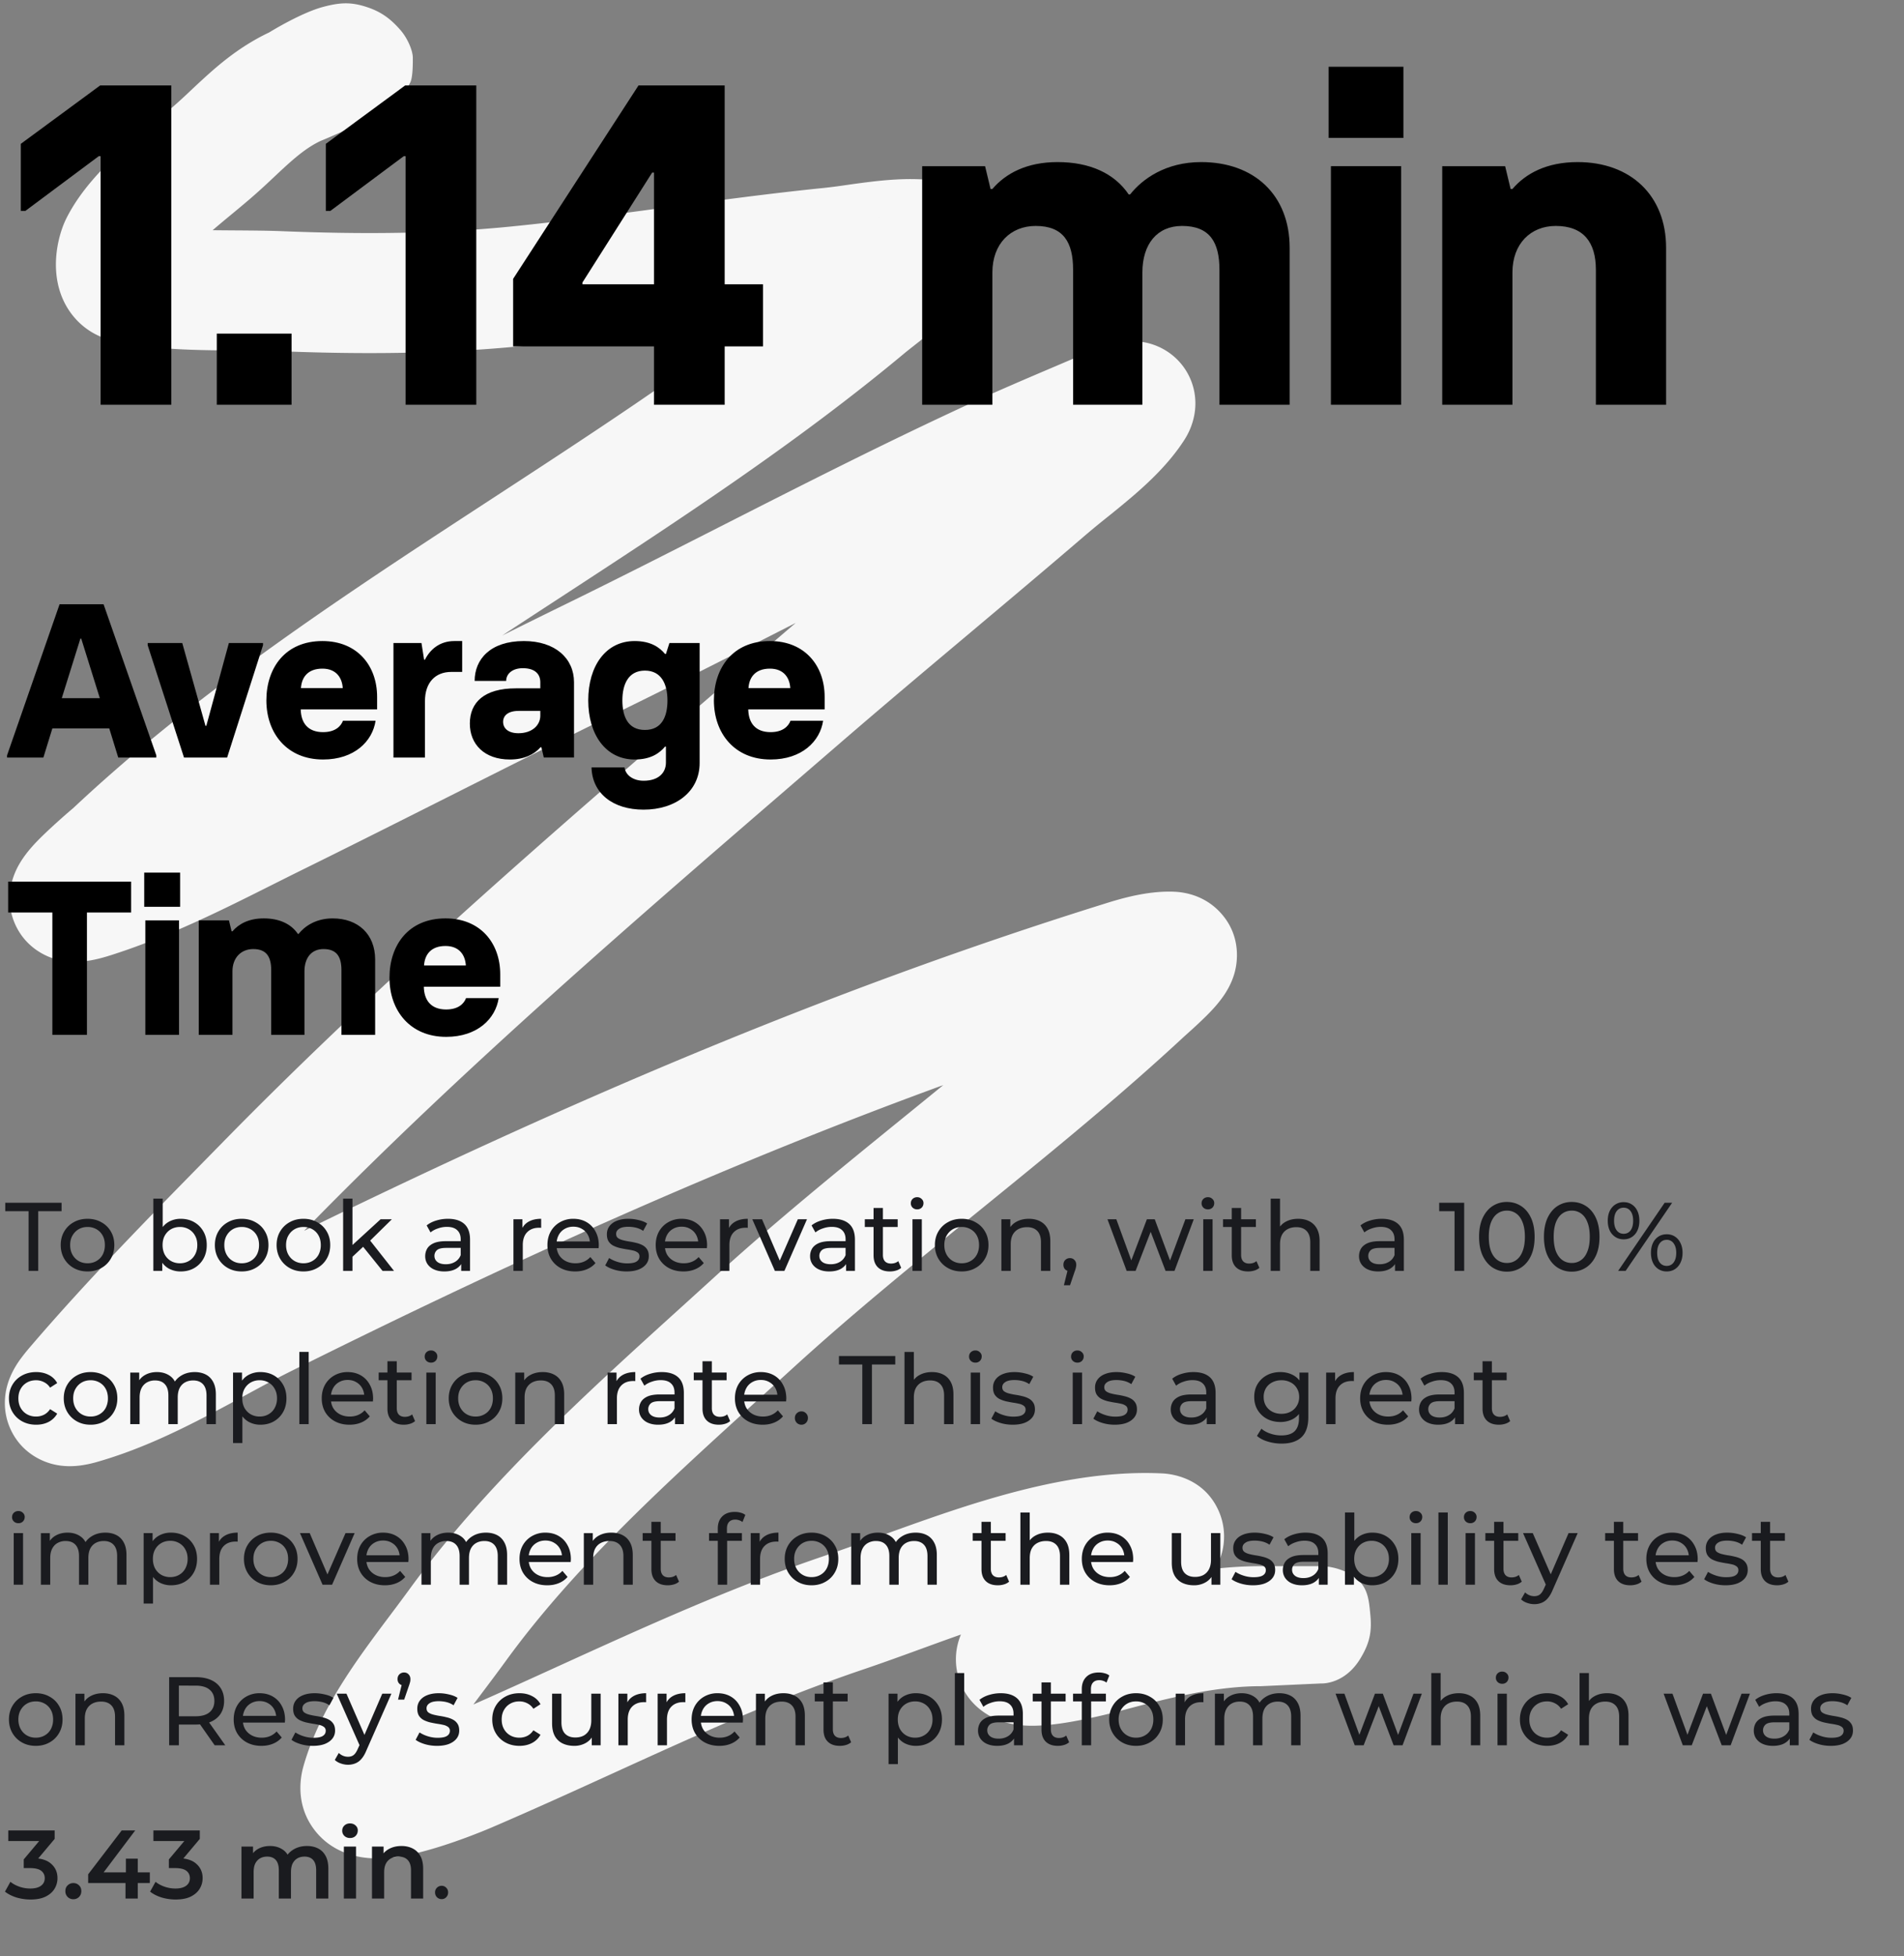
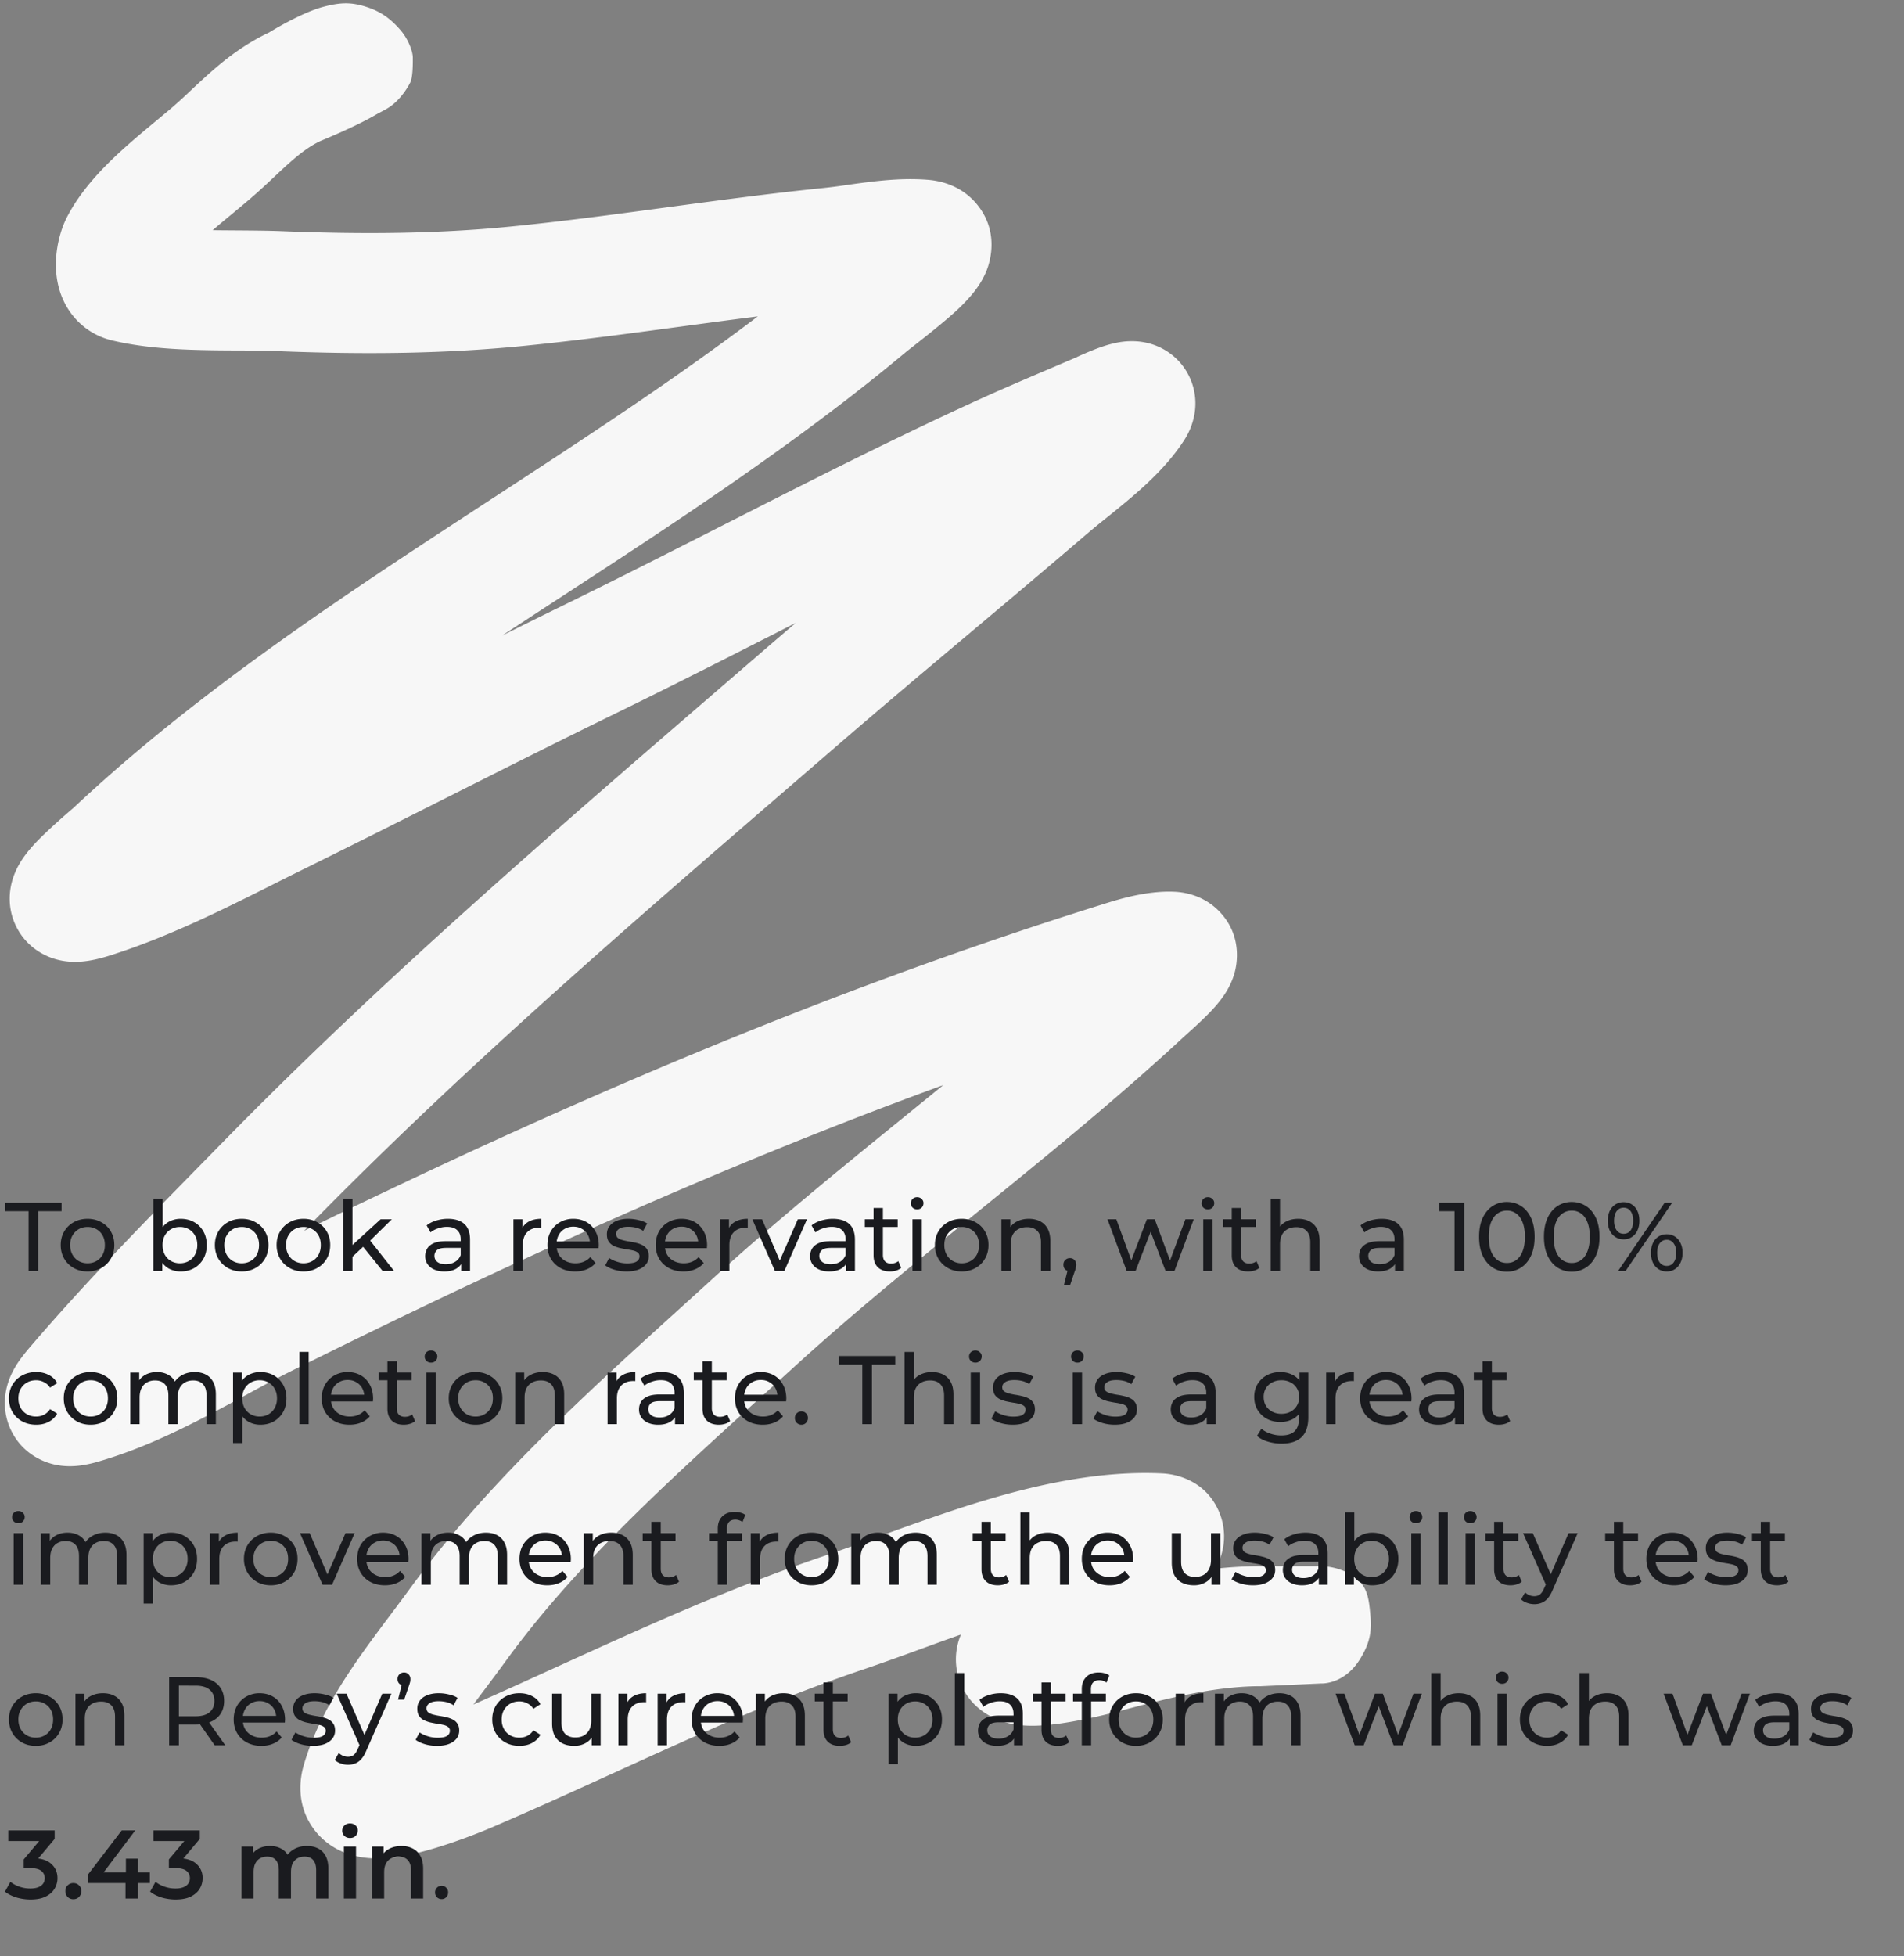
<svg xmlns="http://www.w3.org/2000/svg" width="261" height="268" fill="none">
  <rect width="100%" height="100%" fill="#808080" stroke="none" />
  <path fill="#F7F7F7" fill-rule="evenodd" d="M51.38 15.8c-2.78 1.617-7.446 3.515-7.446 3.515-1.35.637-2.62 1.554-4.15 2.9-.725.637-1.435 1.304-2.266 2.084l-.197.185a89.816 89.816 0 0 1-2.965 2.691c-.963.827-1.846 1.556-2.694 2.257-.857.709-1.678 1.388-2.513 2.109.924.012 1.951.02 3.009.026 2.228.016 4.593.032 6.41.105 10.703.432 21.076.397 31.439-.631 6.994-.694 13.973-1.63 21.112-2.592l.424-.057c6.958-.938 14.071-1.897 21.245-2.627a73.246 73.246 0 0 0 3.138-.4c.876-.126 1.85-.264 3.112-.42 2.345-.288 5.219-.55 8.125-.317 1.076.087 4.407.459 6.8 3.418 2.916 3.606 1.874 7.545 1.265 9.059-.633 1.572-1.584 2.767-2.144 3.422a25.003 25.003 0 0 1-2.011 2.065c-1.601 1.482-4.215 3.535-5.792 4.774-.561.44-.99.778-1.197.95-14.922 12.455-31.518 23.275-47.64 33.786a3538.94 3538.94 0 0 0-7.62 4.979c2.975-1.48 5.94-2.944 8.884-4.383 6.902-3.372 13.911-6.934 20.989-10.53 11.32-5.752 22.815-11.594 34.332-16.894 3.76-1.73 7.614-3.372 11.338-4.958 1.108-.472 2.206-.94 3.285-1.403-.554.238 1.837-.888 3.557-1.457a15.5 15.5 0 0 1 1.929-.514c.518-.1 2.088-.391 3.923-.004a8.625 8.625 0 0 1 4.213 2.225 8.476 8.476 0 0 1 2.575 5.617c.171 2.947-1.236 5.095-1.58 5.62l-.016.024c-2.017 3.085-4.722 5.627-7.009 7.588a140.82 140.82 0 0 1-3.438 2.83l-.014.012a120.512 120.512 0 0 0-2.879 2.362c-5.539 4.753-10.848 9.213-16.12 13.643-5.907 4.962-11.768 9.885-17.851 15.138l-5.04 4.348c-23.303 20.101-46.303 39.939-67.283 61.337l-.945.963c35.166-17.185 71.132-32.774 109.582-44.773l.195-.061c1.862-.583 5.716-1.79 9.474-1.636.987.04 3.994.279 6.369 2.863 2.835 3.083 2.377 6.691 1.939 8.264-.428 1.531-1.176 2.671-1.557 3.216a17.1 17.1 0 0 1-1.35 1.671c-1.157 1.276-2.88 2.819-3.706 3.559-.181.163-.319.286-.398.36-8.7 8.068-17.952 15.612-26.998 22.961l-.885.718c-8.806 7.154-17.398 14.132-25.478 21.496a2404.242 2404.242 0 0 1-4.436 4.031c-13.058 11.844-25.638 23.255-35.073 36.237-1.008 1.387-1.965 2.658-2.889 3.887-.533.709-1.055 1.403-1.57 2.097 3.818-1.684 7.667-3.437 11.557-5.208 11.706-5.33 23.784-10.828 36.513-15.138 2.066-.7 4.449-1.563 7.001-2.488 4.524-1.64 9.578-3.473 14.344-4.925 7.749-2.36 16.432-4.31 25.026-3.9.942.045 5.68.422 7.755 5.211a8.637 8.637 0 0 1 .5 5.298 9.431 9.431 0 0 1-.97 2.546 58.61 58.61 0 0 1 6.267-.349h8.235s2.282-.039 4.338 1.332c2.057 1.371 2.188 3.156 2.4 5.484.211 2.328-.178 3.848-1.371 5.826-2.186 3.624-5.367 3.428-5.367 3.428l-8.235.375c-5.999 0-12.106 1.45-18.974 3.292l-.003.001c-.587.157-3.887 1.042-7.206 1.608-1.589.271-3.645.553-5.55.517-.892-.017-2.379-.107-3.941-.653-1.474-.515-4.83-2.137-5.901-6.276a8.695 8.695 0 0 1 .415-5.566c-1.799.633-3.568 1.277-5.343 1.923-2.659.969-5.332 1.943-8.131 2.89-11.936 4.041-22.736 8.963-34.033 14.111-5.434 2.476-10.982 5.005-16.828 7.514-.916.392-5.433 2.279-9.72 3.368-1.856.472-4.987 1.162-7.928.732-1.492-.218-4.529-.952-6.687-3.83-2.368-3.158-2.037-6.622-1.463-8.648 1.435-5.074 4.08-9.643 6.687-13.517 1.68-2.495 3.655-5.125 5.404-7.456a265.13 265.13 0 0 0 2.338-3.145c10.502-14.45 24.405-27.047 37.268-38.699 1.506-1.365 2.997-2.717 4.468-4.056 8.434-7.687 17.352-14.93 26.056-21.999.338-.276.678-.551 1.016-.825 1.5-1.219 2.993-2.433 4.478-3.645-30.656 11.185-60.04 24.577-89.238 39.111-2.321 1.156-4.306 2.234-6.428 3.388-1.75.952-3.592 1.953-5.797 3.092-4.368 2.257-9.228 4.524-14.503 6.033a15.75 15.75 0 0 1-2.388.505c-.758.095-2.157.205-3.755-.205-1.802-.462-4.358-1.767-5.733-4.731-1.207-2.601-.762-4.954-.487-5.976.512-1.906 1.588-3.36 1.92-3.809l.018-.024a28.705 28.705 0 0 1 1.294-1.599l.024-.028c7.67-8.952 16.019-17.455 24.118-25.703l2.498-2.545c21.483-21.911 44.982-42.179 68.172-62.18l5.146-4.44c1.611-1.39 3.251-2.796 4.911-4.211l-2.382 1.212c-7.127 3.624-14.32 7.282-21.75 10.912-8.058 3.936-15.847 7.855-23.684 11.798-6.606 3.323-13.246 6.663-20.109 10.046-1.26.621-2.554 1.271-3.88 1.936-6.718 3.373-14.258 7.158-22.22 9.668-1.162.366-2.655.769-4.19.85-.754.04-2.094.041-3.604-.463-1.677-.558-3.876-1.881-5.116-4.521-1.14-2.425-.84-4.652-.553-5.811a10.002 10.002 0 0 1 1.087-2.64c.628-1.077 1.396-1.975 1.918-2.552 1.776-1.961 5.642-5.251 5.385-5.009 15.85-14.888 34.14-27.196 52.07-38.924 1.781-1.165 3.559-2.324 5.33-3.48 12.641-8.244 24.986-16.296 36.499-25.018-3.392.43-6.801.89-10.248 1.354l-.31.042c-7.101.957-14.36 1.932-21.688 2.66-11.39 1.13-22.587 1.147-33.732.698-1.83-.074-3.44-.08-5.22-.086-1.52-.005-3.164-.011-5.178-.06-3.772-.092-8.101-.35-12.155-1.32-3.076-.738-5.229-2.75-6.41-4.98-1.036-1.956-1.247-3.881-1.273-5.123-.05-2.38.547-4.883 1.49-6.735 1.882-3.69 4.876-6.763 7.356-9.04 1.63-1.497 3.585-3.12 5.178-4.441.746-.618 1.412-1.171 1.93-1.615a74.712 74.712 0 0 0 2.421-2.204c.073-.07.148-.14.225-.21A108.47 108.47 0 0 1 28.9 9.871c2.091-1.839 4.68-3.86 7.995-5.425 0 0 4.336-2.697 7.445-3.514 2.307-.606 3.812-.69 6.077.08 1.872.635 3.156 1.596 4.456 3.084 1.064 1.218 1.704 2.89 1.714 3.77.01.881 0 2.742-.343 3.428-.343.685-1.069 1.838-2.056 2.742-.956.874-1.689 1.113-2.808 1.764zm69.173 14.055-.006.007c.054-.071.065-.075.006-.007zm24.28 203.197s.016-.012.049-.033a.726.726 0 0 1-.049.033zM16.189 195.79c-.098.154-.128.173-.021.029l.02-.029z" clip-rule="evenodd" />
-   <path fill="#000" d="M13.792 55.457h9.687v-43.75h-9.75l-10.875 8v9.188h.625l10.063-7.5h.25v34.062zm15.925 0h10.25v-9.75h-10.25v9.75zm25.884 0h9.687v-43.75h-9.75l-10.875 8v9.188h.625l10.063-7.5h.25v34.062zm34.05 0h9.688v-8h5.25v-8.5h-5.25v-27.25H87.526l-17.187 26.5v9.25H89.65v8zm-9.812-16.5v-.25L89.4 23.644h.25v15.313h-9.81zm84.822-16.75c-4.875 0-8.062 2.313-9.75 4.438h-.187c-1.938-2.875-5.313-4.438-9.75-4.438-4.25 0-7.125 1.563-8.938 3.688h-.25l-.75-3.125h-8.625v32.687h9.625V37.332c0-3.938 2.5-6.375 5.938-6.375 3.812 0 5.125 2.25 5.125 6v18.5h9.5V37.332c0-3.875 2-6.375 5.437-6.375 3.813 0 5.125 2.25 5.125 6v18.5h9.625v-21.5c0-7.25-4.875-11.75-12.125-11.75zm17.468-3.313h10.25v-9.75h-10.25v9.75zm.313 36.563h9.625V22.769h-9.625v32.688zm15.258 0h9.625V37.332c0-3.938 2.5-6.375 5.938-6.375 3.812 0 5.5 2.25 5.5 6v18.5h9.625v-21.5c0-7.188-4.875-11.75-12.125-11.75-4.25 0-7.125 1.563-8.938 3.688h-.25l-.75-3.125H197.7v32.687zM14.197 82.791h-6.03l-7.2 20.7v.3h4.98l1.23-3.99h7.8l1.23 3.99h5.22v-.3l-7.23-20.7zm-5.73 12.87 2.55-8.16h.12l2.55 8.16h-5.22zm16.757 8.13h5.91l4.92-15.39v-.3h-4.68l-3.09 11.34h-.12l-3.18-11.34h-4.74v.3l4.98 15.39zm19.06.27c4.29 0 6.78-2.49 7.2-5.31h-4.47c-.27.72-1.02 1.56-2.73 1.56-2.1 0-3.03-1.29-3.06-3.12h10.47v-1.71c0-4.26-2.7-7.65-7.5-7.65-5.1 0-7.68 3.69-7.68 8.13 0 4.5 2.82 8.1 7.77 8.1zm-3.03-9.78c.09-1.5.96-2.67 2.94-2.67 1.83 0 2.7 1.17 2.79 2.67h-5.73zm12.68 9.51h4.32v-7.74c0-2.52 1.41-3.99 3.6-3.99h1.5v-4.23h-1.08c-2.01 0-3.33 1.17-4.02 2.55h-.12l-.36-2.28h-3.84v15.69zm15.961.27c1.95 0 3.33-.69 4.2-1.68h.12l.33 1.41h4.14v-10.32c0-3.27-2.58-5.64-6.87-5.64-4.62 0-6.75 2.52-6.75 5.46h4.32c0-.96.84-1.74 2.28-1.74 1.71 0 2.4.84 2.4 1.92v.84h-3.36c-4.32 0-6.3 1.92-6.3 4.83 0 2.79 1.95 4.92 5.49 4.92zm1.17-3.6c-1.38 0-2.1-.66-2.1-1.56 0-.84.66-1.5 2.13-1.5h2.97v.66c0 1.29-1.11 2.4-3 2.4zm17.16 10.47c4.38 0 7.68-2.46 7.68-6.39v-16.44h-4.14l-.48 1.5h-.12c-.75-.9-1.95-1.77-4.17-1.77-3.96 0-6.36 3.42-6.36 8.13 0 4.68 2.4 8.1 6.36 8.1 2.22 0 3.42-.87 4.17-1.77h.12v2.19c0 1.41-1.02 2.49-3.06 2.49-1.44 0-2.49-.78-2.61-1.83h-4.53c.09 3.54 2.91 5.79 7.14 5.79zm.18-10.92c-2.34 0-3.09-1.86-3.09-4.05 0-2.19.81-4.08 3.09-4.08s3.09 1.89 3.09 4.08c0 2.19-.75 4.05-3.09 4.05zm17.227 4.05c4.29 0 6.78-2.49 7.2-5.31h-4.47c-.27.72-1.02 1.56-2.73 1.56-2.1 0-3.03-1.29-3.06-3.12h10.47v-1.71c0-4.26-2.7-7.65-7.5-7.65-5.1 0-7.68 3.69-7.68 8.13 0 4.5 2.82 8.1 7.77 8.1zm-3.03-9.78c.09-1.5.96-2.67 2.94-2.67 1.83 0 2.7 1.17 2.79 2.67h-5.73zm-95.425 47.51h4.74v-16.77h6.06v-4.23H1.117v4.23h6.06v16.77zm12.594-17.55h4.92v-4.68h-4.92v4.68zm.15 17.55h4.62v-15.69h-4.62v15.69zm25.684-15.96c-2.34 0-3.87 1.11-4.68 2.13h-.09c-.93-1.38-2.55-2.13-4.68-2.13-2.04 0-3.42.75-4.29 1.77h-.12l-.36-1.5h-4.14v15.69h4.62v-8.7c0-1.89 1.2-3.06 2.85-3.06 1.83 0 2.46 1.08 2.46 2.88v8.88h4.56v-8.7c0-1.86.96-3.06 2.61-3.06 1.83 0 2.46 1.08 2.46 2.88v8.88h4.62v-10.32c0-3.48-2.34-5.64-5.82-5.64zm15.554 16.23c4.29 0 6.78-2.49 7.2-5.31h-4.47c-.27.72-1.02 1.56-2.73 1.56-2.1 0-3.03-1.29-3.06-3.12h10.47v-1.71c0-4.26-2.7-7.65-7.5-7.65-5.1 0-7.68 3.69-7.68 8.13 0 4.5 2.82 8.1 7.77 8.1zm-3.03-9.78c.09-1.5.96-2.67 2.94-2.67 1.83 0 2.7 1.17 2.79 2.67h-5.73z" />
  <path fill="#1A1B1F" d="M3.92 174.123v-8.173H.72v-1.16h7.72v1.16h-3.2v8.173H3.92zm8.083.08c-.711 0-1.342-.156-1.893-.467a3.467 3.467 0 0 1-1.307-1.28c-.32-.551-.48-1.173-.48-1.866 0-.703.16-1.325.48-1.867.32-.542.756-.964 1.307-1.267.55-.311 1.182-.466 1.893-.466.702 0 1.329.155 1.88.466.56.303.996.725 1.307 1.267.32.533.48 1.156.48 1.867 0 .702-.16 1.324-.48 1.866a3.345 3.345 0 0 1-1.307 1.28c-.551.311-1.178.467-1.88.467zm0-1.12c.453 0 .858-.102 1.213-.307.365-.204.65-.493.854-.866.204-.383.306-.823.306-1.32 0-.507-.102-.943-.306-1.307a2.17 2.17 0 0 0-.854-.867 2.394 2.394 0 0 0-1.213-.306c-.453 0-.858.102-1.213.306-.356.205-.64.494-.854.867-.213.364-.32.8-.32 1.307 0 .497.107.937.32 1.32.214.373.498.662.854.866.355.205.76.307 1.213.307zm12.764 1.12a3.365 3.365 0 0 1-1.64-.4c-.48-.276-.862-.68-1.146-1.213-.276-.534-.414-1.2-.414-2s.142-1.467.427-2c.293-.534.68-.934 1.16-1.2a3.31 3.31 0 0 1 1.613-.4c.694 0 1.307.151 1.84.453.534.302.956.724 1.267 1.267.311.533.467 1.16.467 1.88s-.156 1.351-.467 1.893a3.342 3.342 0 0 1-1.267 1.267c-.533.302-1.146.453-1.84.453zm-3.746-.08v-9.893h1.28v4.706l-.134 1.64.08 1.64v1.907h-1.226zm3.64-1.04c.453 0 .857-.102 1.213-.307.364-.204.649-.493.853-.866.214-.383.32-.823.32-1.32 0-.507-.106-.943-.32-1.307a2.17 2.17 0 0 0-.853-.867 2.394 2.394 0 0 0-1.213-.306c-.445 0-.85.102-1.214.306-.355.205-.64.494-.853.867-.204.364-.307.8-.307 1.307 0 .497.103.937.307 1.32.213.373.498.662.853.866.365.205.77.307 1.214.307zm8.475 1.12c-.711 0-1.342-.156-1.894-.467a3.467 3.467 0 0 1-1.306-1.28c-.32-.551-.48-1.173-.48-1.866 0-.703.16-1.325.48-1.867.32-.542.755-.964 1.306-1.267.552-.311 1.183-.466 1.894-.466.702 0 1.329.155 1.88.466.56.303.995.725 1.306 1.267.32.533.48 1.156.48 1.867 0 .702-.16 1.324-.48 1.866a3.345 3.345 0 0 1-1.306 1.28c-.551.311-1.178.467-1.88.467zm0-1.12c.453 0 .858-.102 1.213-.307.365-.204.65-.493.854-.866.204-.383.306-.823.306-1.32 0-.507-.102-.943-.306-1.307a2.17 2.17 0 0 0-.854-.867 2.394 2.394 0 0 0-1.213-.306c-.454 0-.858.102-1.214.306-.355.205-.64.494-.853.867-.213.364-.32.8-.32 1.307 0 .497.107.937.32 1.32.213.373.498.662.854.866.355.205.76.307 1.213.307zm8.463 1.12c-.71 0-1.342-.156-1.893-.467a3.467 3.467 0 0 1-1.307-1.28c-.32-.551-.48-1.173-.48-1.866 0-.703.16-1.325.48-1.867.32-.542.756-.964 1.307-1.267.551-.311 1.182-.466 1.893-.466.703 0 1.33.155 1.88.466.56.303.996.725 1.307 1.267.32.533.48 1.156.48 1.867 0 .702-.16 1.324-.48 1.866a3.345 3.345 0 0 1-1.307 1.28c-.55.311-1.177.467-1.88.467zm0-1.12c.454 0 .858-.102 1.214-.307.364-.204.649-.493.853-.866a2.76 2.76 0 0 0 .307-1.32c0-.507-.102-.943-.307-1.307a2.171 2.171 0 0 0-.853-.867 2.394 2.394 0 0 0-1.214-.306c-.453 0-.857.102-1.213.306-.355.205-.64.494-.853.867-.214.364-.32.8-.32 1.307 0 .497.106.937.32 1.32.213.373.498.662.853.866.356.205.76.307 1.213.307zm6.477-.667.027-1.64 4.067-3.72h1.546l-3.12 3.067-.693.587-1.827 1.706zm-1.04 1.707v-9.893h1.28v9.893h-1.28zm5.4 0-2.773-3.44.827-1.027 3.52 4.467h-1.574zm10.784 0v-1.493l-.067-.28v-2.547c0-.542-.16-.96-.48-1.253-.311-.303-.782-.454-1.413-.454-.418 0-.827.071-1.227.214-.4.133-.738.315-1.013.546l-.534-.96c.365-.293.8-.515 1.307-.666a5.412 5.412 0 0 1 1.614-.24c.968 0 1.715.235 2.24.706.524.471.786 1.191.786 2.16v4.267H63.22zm-2.32.08c-.525 0-.987-.089-1.387-.267a2.136 2.136 0 0 1-.907-.733c-.213-.32-.32-.68-.32-1.08 0-.382.09-.729.267-1.04.187-.311.485-.56.894-.747.417-.186.977-.28 1.68-.28h2.24v.92H61.18c-.64 0-1.071.107-1.294.32a1.034 1.034 0 0 0-.333.774c0 .346.138.626.414.84.275.204.657.306 1.146.306.48 0 .898-.106 1.254-.32a1.81 1.81 0 0 0 .786-.933l.254.88c-.17.418-.467.751-.894 1-.426.24-.964.36-1.613.36zm9.483-.08v-7.067h1.226v1.92l-.12-.48a2.17 2.17 0 0 1 .987-1.12c.462-.257 1.031-.386 1.707-.386v1.24a.96.96 0 0 0-.16-.014h-.134c-.684 0-1.226.205-1.626.614-.4.409-.6 1-.6 1.773v3.52h-1.28zm8.459.08c-.756 0-1.422-.156-2-.467a3.415 3.415 0 0 1-1.334-1.28c-.31-.542-.466-1.164-.466-1.866 0-.703.15-1.325.453-1.867a3.342 3.342 0 0 1 1.267-1.267 3.605 3.605 0 0 1 1.826-.466c.685 0 1.29.151 1.814.453a3.16 3.16 0 0 1 1.227 1.28c.302.542.453 1.178.453 1.907 0 .053-.005.115-.013.186 0 .071-.005.138-.014.2h-6.013v-.92h5.346l-.52.32a2.378 2.378 0 0 0-.28-1.213 2.08 2.08 0 0 0-.813-.827c-.338-.204-.733-.306-1.187-.306-.444 0-.84.102-1.186.306a2.063 2.063 0 0 0-.814.84 2.506 2.506 0 0 0-.293 1.227v.213c0 .471.107.894.32 1.267.222.364.529.649.92.853.391.205.84.307 1.347.307.418 0 .795-.071 1.133-.213.347-.143.649-.356.907-.64l.707.826c-.32.374-.72.658-1.2.854-.472.195-1 .293-1.587.293zm7.044 0c-.587 0-1.147-.08-1.68-.24-.525-.16-.938-.356-1.24-.587l.533-1.013a4.38 4.38 0 0 0 1.12.52c.445.142.898.213 1.36.213.596 0 1.022-.084 1.28-.253.267-.169.4-.404.4-.707a.623.623 0 0 0-.24-.52 1.657 1.657 0 0 0-.64-.28 9.227 9.227 0 0 0-.867-.16 18.04 18.04 0 0 1-.96-.186 4.306 4.306 0 0 1-.88-.32 1.745 1.745 0 0 1-.64-.574c-.16-.249-.24-.577-.24-.986 0-.427.12-.8.36-1.12.24-.32.578-.565 1.014-.734.444-.177.969-.266 1.573-.266.462 0 .93.057 1.4.173.48.107.871.262 1.174.467l-.547 1.013a3.028 3.028 0 0 0-1-.44 4.612 4.612 0 0 0-1.04-.12c-.56 0-.978.093-1.254.28-.275.178-.413.409-.413.693 0 .24.08.427.24.56.17.125.382.223.64.294.267.071.56.133.88.186.32.045.64.107.96.187.32.071.61.173.867.307.266.133.48.32.64.56.169.24.253.56.253.96 0 .426-.124.795-.373 1.106-.249.311-.6.556-1.053.734-.454.169-.996.253-1.627.253zm7.8 0c-.756 0-1.423-.156-2-.467a3.415 3.415 0 0 1-1.334-1.28c-.31-.542-.467-1.164-.467-1.866 0-.703.152-1.325.454-1.867a3.342 3.342 0 0 1 1.267-1.267 3.605 3.605 0 0 1 1.826-.466c.685 0 1.29.151 1.814.453.524.302.933.729 1.226 1.28.302.542.454 1.178.454 1.907 0 .053-.005.115-.014.186a1.4 1.4 0 0 1-.013.2h-6.014v-.92h5.347l-.52.32a2.376 2.376 0 0 0-.28-1.213 2.081 2.081 0 0 0-.813-.827c-.338-.204-.734-.306-1.187-.306-.444 0-.84.102-1.186.306a2.064 2.064 0 0 0-.814.84 2.506 2.506 0 0 0-.293 1.227v.213c0 .471.107.894.32 1.267.222.364.529.649.92.853.391.205.84.307 1.346.307.418 0 .796-.071 1.134-.213.347-.143.649-.356.907-.64l.706.826c-.32.374-.72.658-1.2.854-.47.195-1 .293-1.587.293zm5.017-.08v-7.067h1.227v1.92l-.12-.48c.195-.489.524-.862.986-1.12.462-.257 1.031-.386 1.707-.386v1.24a.96.96 0 0 0-.16-.014h-.133c-.685 0-1.227.205-1.627.614-.4.409-.6 1-.6 1.773v3.52h-1.28zm7.517 0-3.093-7.067h1.333l2.747 6.4h-.64l2.8-6.4h1.253l-3.093 7.067h-1.307zm9.76 0v-1.493l-.066-.28v-2.547c0-.542-.16-.96-.48-1.253-.312-.303-.783-.454-1.414-.454-.418 0-.826.071-1.226.214a3.07 3.07 0 0 0-1.014.546l-.533-.96c.364-.293.8-.515 1.307-.666a5.407 5.407 0 0 1 1.613-.24c.969 0 1.715.235 2.24.706.524.471.787 1.191.787 2.16v4.267h-1.214zm-2.32.08c-.524 0-.986-.089-1.386-.267a2.13 2.13 0 0 1-.907-.733c-.213-.32-.32-.68-.32-1.08 0-.382.089-.729.267-1.04.186-.311.484-.56.893-.747.418-.186.978-.28 1.68-.28h2.24v.92h-2.187c-.64 0-1.071.107-1.293.32a1.035 1.035 0 0 0-.333.774c0 .346.137.626.413.84.275.204.658.306 1.147.306.48 0 .897-.106 1.253-.32.364-.213.627-.524.787-.933l.253.88c-.169.418-.467.751-.893 1-.427.24-.965.36-1.614.36zm8.329 0c-.711 0-1.262-.191-1.653-.573-.391-.383-.587-.929-.587-1.64v-6.48h1.28v6.426c0 .383.093.676.28.88.196.205.471.307.827.307.4 0 .733-.111 1-.333l.4.92a1.856 1.856 0 0 1-.707.373c-.267.08-.547.12-.84.12zm-3.44-6.093v-1.054h4.507v1.054h-4.507zm6.534 6.013v-7.067h1.28v7.067h-1.28zm.64-8.427a.877.877 0 0 1-.627-.24.797.797 0 0 1-.24-.586c0-.24.08-.44.24-.6a.877.877 0 0 1 .627-.24.83.83 0 0 1 .613.24.736.736 0 0 1 .254.573c0 .24-.08.444-.24.613a.848.848 0 0 1-.627.24zm6.111 8.507c-.711 0-1.342-.156-1.894-.467a3.466 3.466 0 0 1-1.306-1.28c-.32-.551-.48-1.173-.48-1.866 0-.703.16-1.325.48-1.867.32-.542.755-.964 1.306-1.267.552-.311 1.183-.466 1.894-.466.702 0 1.329.155 1.88.466.56.303.995.725 1.306 1.267.32.533.48 1.156.48 1.867 0 .702-.16 1.324-.48 1.866a3.342 3.342 0 0 1-1.306 1.28c-.551.311-1.178.467-1.88.467zm0-1.12c.453 0 .858-.102 1.213-.307.365-.204.649-.493.853-.866.205-.383.307-.823.307-1.32 0-.507-.102-.943-.307-1.307a2.164 2.164 0 0 0-.853-.867 2.392 2.392 0 0 0-1.213-.306c-.454 0-.858.102-1.214.306-.355.205-.64.494-.853.867-.213.364-.32.8-.32 1.307 0 .497.107.937.32 1.32.213.373.498.662.853.866.356.205.76.307 1.214.307zm9.21-6.093c.578 0 1.084.111 1.52.333.444.222.791.56 1.04 1.013.249.454.373 1.027.373 1.72v4.067h-1.28v-3.92c0-.684-.169-1.2-.506-1.547-.329-.346-.796-.52-1.4-.52-.454 0-.849.089-1.187.267-.338.178-.6.44-.787.787-.177.346-.266.777-.266 1.293v3.64h-1.28v-7.067h1.226v1.907l-.2-.507a2.457 2.457 0 0 1 1.067-1.08c.48-.257 1.04-.386 1.68-.386zm4.795 9.106.667-2.693.173.773a.942.942 0 0 1-.653-.24c-.169-.16-.253-.377-.253-.653 0-.267.084-.484.253-.653a.897.897 0 0 1 .64-.254c.258 0 .467.089.627.267.16.169.24.382.24.64 0 .089-.009.178-.027.267-.009.08-.031.177-.067.293-.026.107-.071.24-.133.4l-.627 1.853h-.84zm8.602-1.973-2.627-7.067h1.214l2.333 6.4h-.573l2.426-6.4h1.08l2.374 6.4h-.56l2.386-6.4h1.147l-2.64 7.067h-1.227l-2.226-5.84h.373l-2.253 5.84h-1.227zm10.499 0v-7.067h1.28v7.067h-1.28zm.64-8.427a.877.877 0 0 1-.627-.24.797.797 0 0 1-.24-.586c0-.24.08-.44.24-.6a.877.877 0 0 1 .627-.24.83.83 0 0 1 .613.24.736.736 0 0 1 .254.573c0 .24-.08.444-.24.613a.848.848 0 0 1-.627.24zm5.511 8.507c-.712 0-1.263-.191-1.654-.573-.391-.383-.586-.929-.586-1.64v-6.48h1.28v6.426c0 .383.093.676.28.88.195.205.471.307.826.307.4 0 .734-.111 1-.333l.4.92a1.852 1.852 0 0 1-.706.373c-.267.08-.547.12-.84.12zm-3.44-6.093v-1.054h4.506v1.054h-4.506zm10.307-1.12c.578 0 1.084.111 1.52.333.444.222.791.56 1.04 1.013.249.454.373 1.027.373 1.72v4.067h-1.28v-3.92c0-.684-.169-1.2-.506-1.547-.329-.346-.796-.52-1.4-.52-.454 0-.849.089-1.187.267-.338.178-.6.44-.787.787-.177.346-.266.777-.266 1.293v3.64h-1.28v-9.893h1.28v4.733l-.254-.507a2.457 2.457 0 0 1 1.067-1.08c.48-.257 1.04-.386 1.68-.386zm13.27 7.133v-1.493l-.067-.28v-2.547c0-.542-.16-.96-.48-1.253-.311-.303-.782-.454-1.413-.454-.418 0-.827.071-1.227.214-.4.133-.738.315-1.013.546l-.534-.96c.365-.293.8-.515 1.307-.666a5.412 5.412 0 0 1 1.613-.24c.969 0 1.716.235 2.24.706.525.471.787 1.191.787 2.16v4.267h-1.213zm-2.32.08c-.525 0-.987-.089-1.387-.267a2.142 2.142 0 0 1-.907-.733c-.213-.32-.32-.68-.32-1.08 0-.382.089-.729.267-1.04.187-.311.484-.56.893-.747.418-.186.978-.28 1.68-.28h2.24v.92h-2.186c-.64 0-1.071.107-1.294.32a1.035 1.035 0 0 0-.333.774c0 .346.138.626.413.84.276.204.658.306 1.147.306.48 0 .898-.106 1.253-.32.365-.213.627-.524.787-.933l.253.88c-.169.418-.466.751-.893 1-.427.24-.964.36-1.613.36zm10.482-.08v-8.8l.574.627h-2.68v-1.16h3.426v9.333h-1.32zm7.175.107a3.536 3.536 0 0 1-1.96-.56c-.569-.374-1.022-.916-1.36-1.627-.329-.711-.493-1.573-.493-2.587 0-1.013.164-1.875.493-2.586.338-.711.791-1.254 1.36-1.627a3.536 3.536 0 0 1 1.96-.56c.72 0 1.369.187 1.947.56.578.373 1.031.916 1.36 1.627.329.711.493 1.573.493 2.586 0 1.014-.164 1.876-.493 2.587-.329.711-.782 1.253-1.36 1.627a3.514 3.514 0 0 1-1.947.56zm0-1.187c.489 0 .916-.133 1.28-.4.374-.267.663-.667.867-1.2.213-.533.32-1.196.32-1.987 0-.791-.107-1.453-.32-1.986-.204-.534-.493-.934-.867-1.2a2.106 2.106 0 0 0-1.28-.4c-.489 0-.92.133-1.293.4-.373.266-.667.666-.88 1.2-.204.533-.307 1.195-.307 1.986 0 .791.103 1.454.307 1.987.213.533.507.933.88 1.2.373.267.804.4 1.293.4zm8.894 1.187a3.533 3.533 0 0 1-1.96-.56c-.569-.374-1.023-.916-1.36-1.627-.329-.711-.494-1.573-.494-2.587 0-1.013.165-1.875.494-2.586.337-.711.791-1.254 1.36-1.627a3.533 3.533 0 0 1 1.96-.56c.72 0 1.368.187 1.946.56.578.373 1.031.916 1.36 1.627.329.711.494 1.573.494 2.586 0 1.014-.165 1.876-.494 2.587-.329.711-.782 1.253-1.36 1.627a3.51 3.51 0 0 1-1.946.56zm0-1.187a2.11 2.11 0 0 0 1.28-.4c.373-.267.662-.667.866-1.2.214-.533.32-1.196.32-1.987 0-.791-.106-1.453-.32-1.986-.204-.534-.493-.934-.866-1.2a2.11 2.11 0 0 0-1.28-.4c-.489 0-.92.133-1.294.4-.373.266-.666.666-.88 1.2-.204.533-.306 1.195-.306 1.986 0 .791.102 1.454.306 1.987.214.533.507.933.88 1.2.374.267.805.4 1.294.4zm6.359 1.08 6.374-9.333h1.026l-6.373 9.333h-1.027zm.747-4.32c-.427 0-.804-.107-1.133-.32a2.175 2.175 0 0 1-.774-.893c-.177-.383-.266-.827-.266-1.334 0-.506.089-.951.266-1.333.187-.382.445-.68.774-.893a2.03 2.03 0 0 1 1.133-.32c.436 0 .813.106 1.133.32.329.213.583.511.76.893.178.382.267.827.267 1.333 0 .507-.089.951-.267 1.334-.177.382-.431.68-.76.893-.32.213-.697.32-1.133.32zm0-.76c.409 0 .729-.156.96-.467.231-.32.347-.76.347-1.32s-.116-.995-.347-1.306c-.231-.32-.551-.48-.96-.48-.4 0-.72.16-.96.48-.231.311-.347.746-.347 1.306 0 .551.116.987.347 1.307.24.32.56.48.96.48zm5.907 5.16a2.04 2.04 0 0 1-1.134-.32 2.09 2.09 0 0 1-.76-.893c-.177-.383-.266-.827-.266-1.334 0-.506.089-.951.266-1.333a2.09 2.09 0 0 1 .76-.893c.329-.214.707-.32 1.134-.32.435 0 .813.106 1.133.32.329.213.582.511.76.893.187.382.28.827.28 1.333 0 .507-.093.951-.28 1.334-.178.382-.431.68-.76.893-.32.213-.698.32-1.133.32zm0-.76c.4 0 .715-.156.946-.467.24-.32.36-.76.36-1.32 0-.551-.12-.986-.36-1.306a1.104 1.104 0 0 0-.946-.48c-.4 0-.72.16-.96.48-.231.311-.347.746-.347 1.306s.116 1 .347 1.32c.24.311.56.467.96.467zM4.96 195.203c-.72 0-1.364-.156-1.933-.467a3.44 3.44 0 0 1-1.32-1.28c-.32-.542-.48-1.164-.48-1.866 0-.703.16-1.325.48-1.867.32-.542.76-.964 1.32-1.267.569-.311 1.213-.466 1.933-.466.64 0 1.209.129 1.707.386a2.65 2.65 0 0 1 1.173 1.12l-.973.627a2.105 2.105 0 0 0-.854-.76 2.3 2.3 0 0 0-1.066-.253c-.463 0-.876.102-1.24.306a2.262 2.262 0 0 0-.867.867c-.213.364-.32.8-.32 1.307 0 .506.107.946.32 1.32.213.373.502.662.867.866.364.205.777.307 1.24.307.382 0 .737-.08 1.066-.24.338-.169.623-.427.854-.773l.973.613a2.823 2.823 0 0 1-1.173 1.133c-.498.258-1.067.387-1.707.387zm7.46 0c-.711 0-1.342-.156-1.894-.467a3.467 3.467 0 0 1-1.306-1.28c-.32-.551-.48-1.173-.48-1.866 0-.703.16-1.325.48-1.867.32-.542.755-.964 1.306-1.267.552-.311 1.183-.466 1.894-.466.702 0 1.329.155 1.88.466.56.303.995.725 1.306 1.267.32.533.48 1.156.48 1.867 0 .702-.16 1.324-.48 1.866a3.345 3.345 0 0 1-1.306 1.28c-.551.311-1.178.467-1.88.467zm0-1.12c.453 0 .857-.102 1.213-.307.365-.204.649-.493.853-.866a2.76 2.76 0 0 0 .307-1.32c0-.507-.102-.943-.307-1.307a2.171 2.171 0 0 0-.853-.867 2.394 2.394 0 0 0-1.213-.306c-.454 0-.858.102-1.214.306-.355.205-.64.494-.853.867-.213.364-.32.8-.32 1.307 0 .497.107.937.32 1.32.213.373.498.662.853.866.356.205.76.307 1.214.307zm14.277-6.093c.569 0 1.07.111 1.506.333.436.222.774.56 1.014 1.013.248.454.373 1.027.373 1.72v4.067h-1.28v-3.92c0-.684-.16-1.2-.48-1.547-.32-.346-.769-.52-1.347-.52-.426 0-.8.089-1.12.267-.32.178-.569.44-.746.787-.17.346-.254.777-.254 1.293v3.64h-1.28v-3.92c0-.684-.16-1.2-.48-1.547-.31-.346-.76-.52-1.346-.52a2.24 2.24 0 0 0-1.107.267 1.83 1.83 0 0 0-.747.787c-.177.346-.266.777-.266 1.293v3.64h-1.28v-7.067h1.226v1.88l-.2-.48a2.413 2.413 0 0 1 1.027-1.08c.462-.257 1-.386 1.613-.386.676 0 1.258.169 1.747.506.489.329.809.831.96 1.507l-.52-.213c.213-.543.587-.978 1.12-1.307.533-.329 1.155-.493 1.867-.493zm8.995 7.213a3.31 3.31 0 0 1-1.614-.4c-.48-.276-.866-.68-1.16-1.213-.284-.534-.426-1.2-.426-2s.138-1.467.413-2c.285-.534.667-.934 1.147-1.2a3.364 3.364 0 0 1 1.64-.4c.693 0 1.306.151 1.84.453.533.302.955.724 1.267 1.267.31.533.466 1.16.466 1.88s-.155 1.351-.467 1.893a3.343 3.343 0 0 1-1.266 1.267c-.533.302-1.147.453-1.84.453zm-3.747 2.507v-9.654h1.227v1.907l-.08 1.64.133 1.64v4.467h-1.28zm3.64-3.627c.453 0 .858-.102 1.213-.307.365-.204.65-.493.854-.866a2.67 2.67 0 0 0 .32-1.32c0-.507-.107-.943-.32-1.307a2.171 2.171 0 0 0-.854-.867 2.394 2.394 0 0 0-1.213-.306 2.44 2.44 0 0 0-1.213.306 2.29 2.29 0 0 0-.853.867c-.205.364-.307.8-.307 1.307 0 .497.102.937.306 1.32.214.373.498.662.854.866a2.43 2.43 0 0 0 1.213.307zm5.449 1.04v-9.893h1.28v9.893h-1.28zm6.87.08c-.755 0-1.422-.156-2-.467a3.415 3.415 0 0 1-1.333-1.28c-.311-.542-.467-1.164-.467-1.866 0-.703.151-1.325.454-1.867a3.342 3.342 0 0 1 1.266-1.267 3.605 3.605 0 0 1 1.827-.466c.684 0 1.289.151 1.813.453.525.302.934.729 1.227 1.28.302.542.453 1.178.453 1.907 0 .053-.004.115-.013.186 0 .071-.005.138-.013.2h-6.014v-.92h5.347l-.52.32a2.378 2.378 0 0 0-.28-1.213 2.08 2.08 0 0 0-.813-.827c-.338-.204-.734-.306-1.187-.306-.445 0-.84.102-1.187.306a2.063 2.063 0 0 0-.813.84 2.506 2.506 0 0 0-.293 1.227v.213c0 .471.106.894.32 1.267.222.364.529.649.92.853.39.205.84.307 1.346.307.418 0 .796-.071 1.134-.213.346-.143.648-.356.906-.64l.707.826c-.32.374-.72.658-1.2.854-.471.195-1 .293-1.587.293zm7.444 0c-.71 0-1.262-.191-1.653-.573-.391-.383-.587-.929-.587-1.64v-6.48h1.28v6.426c0 .383.094.676.28.88.196.205.471.307.827.307.4 0 .733-.111 1-.333l.4.92a1.854 1.854 0 0 1-.707.373c-.266.08-.546.12-.84.12zm-3.44-6.093v-1.054h4.507v1.054h-4.507zm6.535 6.013v-7.067h1.28v7.067h-1.28zm.64-8.427a.876.876 0 0 1-.627-.24.797.797 0 0 1-.24-.586c0-.24.08-.44.24-.6a.876.876 0 0 1 .627-.24.83.83 0 0 1 .613.24.735.735 0 0 1 .253.573c0 .24-.08.444-.24.613a.848.848 0 0 1-.627.24zm6.11 8.507c-.711 0-1.342-.156-1.893-.467a3.467 3.467 0 0 1-1.307-1.28c-.32-.551-.48-1.173-.48-1.866 0-.703.16-1.325.48-1.867.32-.542.756-.964 1.307-1.267.55-.311 1.182-.466 1.893-.466.702 0 1.329.155 1.88.466.56.303.996.725 1.307 1.267.32.533.48 1.156.48 1.867 0 .702-.16 1.324-.48 1.866a3.345 3.345 0 0 1-1.307 1.28c-.551.311-1.178.467-1.88.467zm0-1.12a2.38 2.38 0 0 0 1.213-.307c.365-.204.65-.493.854-.866.204-.383.306-.823.306-1.32 0-.507-.102-.943-.306-1.307a2.17 2.17 0 0 0-.854-.867 2.394 2.394 0 0 0-1.213-.306c-.453 0-.858.102-1.213.306-.356.205-.64.494-.853.867-.214.364-.32.8-.32 1.307 0 .497.106.937.32 1.32.213.373.497.662.853.866.355.205.76.307 1.213.307zm9.21-6.093c.578 0 1.085.111 1.52.333.445.222.791.56 1.04 1.013.25.454.374 1.027.374 1.72v4.067h-1.28v-3.92c0-.684-.17-1.2-.507-1.547-.329-.346-.796-.52-1.4-.52-.453 0-.849.089-1.187.267-.337.178-.6.44-.786.787-.178.346-.267.777-.267 1.293v3.64h-1.28v-7.067h1.227v1.907l-.2-.507a2.457 2.457 0 0 1 1.066-1.08c.48-.257 1.04-.386 1.68-.386zm8.883 7.133v-7.067h1.227v1.92l-.12-.48c.195-.489.524-.862.987-1.12.462-.257 1.03-.386 1.706-.386v1.24a.962.962 0 0 0-.16-.014h-.133c-.684 0-1.227.205-1.627.614-.4.409-.6 1-.6 1.773v3.52h-1.28zm9.244 0v-1.493l-.067-.28v-2.547c0-.542-.16-.96-.48-1.253-.311-.303-.782-.454-1.413-.454-.418 0-.827.071-1.227.214-.4.133-.738.315-1.013.546l-.534-.96c.365-.293.8-.515 1.307-.666a5.412 5.412 0 0 1 1.613-.24c.97 0 1.716.235 2.24.706.525.471.787 1.191.787 2.16v4.267H92.53zm-2.32.08c-.525 0-.987-.089-1.387-.267a2.136 2.136 0 0 1-.907-.733c-.213-.32-.32-.68-.32-1.08 0-.382.09-.729.267-1.04.187-.311.484-.56.893-.747.418-.186.978-.28 1.68-.28h2.24v.92H90.49c-.64 0-1.071.107-1.294.32a1.034 1.034 0 0 0-.333.774c0 .346.138.626.413.84.276.204.658.306 1.147.306.48 0 .898-.106 1.253-.32a1.81 1.81 0 0 0 .787-.933l.253.88c-.168.418-.466.751-.893 1-.427.24-.964.36-1.613.36zm8.329 0c-.712 0-1.263-.191-1.654-.573-.391-.383-.587-.929-.587-1.64v-6.48h1.28v6.426c0 .383.094.676.28.88.196.205.472.307.827.307.4 0 .733-.111 1-.333l.4.92a1.853 1.853 0 0 1-.706.373c-.267.08-.547.12-.84.12zm-3.44-6.093v-1.054h4.506v1.054h-4.507zm9.446 6.093c-.756 0-1.422-.156-2-.467a3.414 3.414 0 0 1-1.333-1.28c-.312-.542-.467-1.164-.467-1.866 0-.703.151-1.325.453-1.867a3.344 3.344 0 0 1 1.267-1.267 3.604 3.604 0 0 1 1.827-.466c.684 0 1.288.151 1.813.453a3.16 3.16 0 0 1 1.227 1.28c.302.542.453 1.178.453 1.907 0 .053-.005.115-.013.186 0 .071-.005.138-.014.2h-6.013v-.92h5.347l-.52.32a2.391 2.391 0 0 0-.28-1.213 2.083 2.083 0 0 0-.814-.827c-.338-.204-.733-.306-1.186-.306-.445 0-.84.102-1.187.306a2.057 2.057 0 0 0-.813.84 2.502 2.502 0 0 0-.294 1.227v.213c0 .471.107.894.32 1.267.222.364.529.649.92.853.391.205.84.307 1.347.307.418 0 .795-.071 1.133-.213.347-.143.649-.356.907-.64l.707.826c-.32.374-.72.658-1.2.854-.472.195-1 .293-1.587.293zm5.324 0a.896.896 0 0 1-.64-.253.905.905 0 0 1-.267-.667.86.86 0 0 1 .267-.653.897.897 0 0 1 .64-.254c.24 0 .444.085.613.254a.86.86 0 0 1 .267.653.905.905 0 0 1-.267.667.834.834 0 0 1-.613.253zm8.335-.08v-8.173h-3.2v-1.16h7.72v1.16h-3.2v8.173h-1.32zm9.559-7.133c.577 0 1.084.111 1.52.333.444.222.791.56 1.04 1.013.249.454.373 1.027.373 1.72v4.067h-1.28v-3.92c0-.684-.169-1.2-.507-1.547-.329-.346-.795-.52-1.4-.52-.453 0-.849.089-1.186.267-.338.178-.6.44-.787.787-.178.346-.267.777-.267 1.293v3.64h-1.28v-9.893h1.28v4.733l-.253-.507a2.457 2.457 0 0 1 1.067-1.08c.48-.257 1.04-.386 1.68-.386zm5.302 7.133v-7.067h1.28v7.067h-1.28zm.64-8.427a.877.877 0 0 1-.627-.24.797.797 0 0 1-.24-.586c0-.24.08-.44.24-.6a.877.877 0 0 1 .627-.24.83.83 0 0 1 .613.24.736.736 0 0 1 .254.573c0 .24-.08.444-.24.613a.848.848 0 0 1-.627.24zm5.111 8.507c-.587 0-1.147-.08-1.68-.24-.525-.16-.938-.356-1.24-.587l.533-1.013a4.37 4.37 0 0 0 1.12.52c.444.142.898.213 1.36.213.595 0 1.022-.084 1.28-.253.267-.169.4-.404.4-.707a.623.623 0 0 0-.24-.52 1.655 1.655 0 0 0-.64-.28 9.246 9.246 0 0 0-.867-.16 18.04 18.04 0 0 1-.96-.186 4.313 4.313 0 0 1-.88-.32 1.75 1.75 0 0 1-.64-.574c-.16-.249-.24-.577-.24-.986 0-.427.12-.8.36-1.12.24-.32.578-.565 1.014-.734.444-.177.968-.266 1.573-.266.462 0 .929.057 1.4.173.48.107.871.262 1.173.467l-.546 1.013a3.033 3.033 0 0 0-1-.44 4.618 4.618 0 0 0-1.04-.12c-.56 0-.978.093-1.254.28-.275.178-.413.409-.413.693 0 .24.08.427.24.56.169.125.382.223.64.294.267.071.56.133.88.186.32.045.64.107.96.187.32.071.609.173.867.307.266.133.48.32.64.56.168.24.253.56.253.96 0 .426-.125.795-.373 1.106-.249.311-.6.556-1.054.734-.453.169-.995.253-1.626.253zm8.233-.08v-7.067h1.28v7.067h-1.28zm.64-8.427a.875.875 0 0 1-.626-.24.797.797 0 0 1-.24-.586c0-.24.08-.44.24-.6a.875.875 0 0 1 .626-.24c.249 0 .454.08.614.24a.735.735 0 0 1 .253.573c0 .24-.08.444-.24.613a.848.848 0 0 1-.627.24zm5.111 8.507c-.587 0-1.147-.08-1.68-.24-.525-.16-.938-.356-1.24-.587l.533-1.013c.302.204.676.378 1.12.52.445.142.898.213 1.36.213.596 0 1.022-.084 1.28-.253.267-.169.4-.404.4-.707a.623.623 0 0 0-.24-.52 1.655 1.655 0 0 0-.64-.28 9.222 9.222 0 0 0-.866-.16 18.04 18.04 0 0 1-.96-.186 4.291 4.291 0 0 1-.88-.32 1.742 1.742 0 0 1-.64-.574c-.16-.249-.24-.577-.24-.986 0-.427.12-.8.36-1.12.24-.32.577-.565 1.013-.734.444-.177.969-.266 1.573-.266.462 0 .929.057 1.4.173.48.107.871.262 1.174.467l-.547 1.013a3.024 3.024 0 0 0-1-.44 4.612 4.612 0 0 0-1.04-.12c-.56 0-.978.093-1.253.28-.276.178-.414.409-.414.693 0 .24.08.427.24.56.169.125.382.223.64.294.267.071.56.133.88.186.32.045.64.107.96.187.32.071.609.173.867.307.267.133.48.32.64.56.169.24.253.56.253.96 0 .426-.124.795-.373 1.106-.249.311-.6.556-1.053.734-.454.169-.996.253-1.627.253zm12.62-.08v-1.493l-.066-.28v-2.547c0-.542-.16-.96-.48-1.253-.311-.303-.783-.454-1.414-.454-.417 0-.826.071-1.226.214a3.07 3.07 0 0 0-1.014.546l-.533-.96c.364-.293.8-.515 1.307-.666a5.407 5.407 0 0 1 1.613-.24c.969 0 1.716.235 2.24.706.524.471.787 1.191.787 2.16v4.267h-1.214zm-2.32.08c-.524 0-.986-.089-1.386-.267a2.136 2.136 0 0 1-.907-.733c-.213-.32-.32-.68-.32-1.08 0-.382.089-.729.267-1.04.186-.311.484-.56.893-.747.418-.186.978-.28 1.68-.28h2.24v.92h-2.187c-.64 0-1.071.107-1.293.32a1.035 1.035 0 0 0-.333.774c0 .346.137.626.413.84.276.204.658.306 1.147.306.48 0 .897-.106 1.253-.32.364-.213.627-.524.787-.933l.253.88c-.169.418-.467.751-.893 1-.427.24-.965.36-1.614.36zm12.576 2.587a6.49 6.49 0 0 1-1.893-.28c-.604-.178-1.098-.436-1.48-.774l.613-.986c.329.284.734.506 1.214.666.48.169.982.254 1.506.254.836 0 1.449-.196 1.84-.587.392-.391.587-.987.587-1.787v-1.493l.133-1.4-.066-1.413v-1.934h1.213v6.107c0 1.244-.311 2.16-.933 2.747-.622.586-1.534.88-2.734.88zm-.16-2.96c-.684 0-1.297-.143-1.84-.427a3.427 3.427 0 0 1-1.28-1.213c-.311-.516-.466-1.111-.466-1.787 0-.684.155-1.28.466-1.787.32-.515.747-.915 1.28-1.2.543-.284 1.156-.426 1.84-.426.605 0 1.156.124 1.654.373.498.24.893.613 1.186 1.12.303.507.454 1.147.454 1.92 0 .764-.151 1.4-.454 1.907a2.88 2.88 0 0 1-1.186 1.146 3.645 3.645 0 0 1-1.654.374zm.147-1.12c.471 0 .889-.098 1.253-.294.365-.195.649-.466.854-.813.213-.347.32-.747.32-1.2 0-.453-.107-.853-.32-1.2a2.06 2.06 0 0 0-.854-.8 2.602 2.602 0 0 0-1.253-.293c-.471 0-.893.097-1.267.293a2.147 2.147 0 0 0-.866.8 2.314 2.314 0 0 0-.307 1.2c0 .453.102.853.307 1.2.213.347.502.618.866.813.374.196.796.294 1.267.294zm6.126 1.413v-7.067h1.227v1.92l-.12-.48c.195-.489.524-.862.986-1.12.462-.257 1.031-.386 1.707-.386v1.24a.96.96 0 0 0-.16-.014h-.133c-.685 0-1.227.205-1.627.614-.4.409-.6 1-.6 1.773v3.52h-1.28zm8.459.08c-.756 0-1.422-.156-2-.467a3.414 3.414 0 0 1-1.333-1.28c-.311-.542-.467-1.164-.467-1.866 0-.703.151-1.325.453-1.867a3.344 3.344 0 0 1 1.267-1.267 3.604 3.604 0 0 1 1.827-.466c.684 0 1.289.151 1.813.453a3.16 3.16 0 0 1 1.227 1.28c.302.542.453 1.178.453 1.907 0 .053-.004.115-.013.186 0 .071-.005.138-.014.2h-6.013v-.92h5.347l-.52.32a2.381 2.381 0 0 0-.28-1.213 2.083 2.083 0 0 0-.814-.827c-.337-.204-.733-.306-1.186-.306-.445 0-.84.102-1.187.306a2.057 2.057 0 0 0-.813.84 2.502 2.502 0 0 0-.294 1.227v.213c0 .471.107.894.32 1.267.223.364.529.649.92.853.391.205.84.307 1.347.307.418 0 .796-.071 1.133-.213.347-.143.649-.356.907-.64l.707.826c-.32.374-.72.658-1.2.854-.471.195-1 .293-1.587.293zm9.209-.08v-1.493l-.067-.28v-2.547c0-.542-.16-.96-.48-1.253-.311-.303-.782-.454-1.413-.454-.418 0-.827.071-1.227.214-.4.133-.738.315-1.013.546l-.534-.96c.365-.293.8-.515 1.307-.666a5.412 5.412 0 0 1 1.613-.24c.969 0 1.716.235 2.24.706.525.471.787 1.191.787 2.16v4.267h-1.213zm-2.32.08c-.525 0-.987-.089-1.387-.267a2.142 2.142 0 0 1-.907-.733c-.213-.32-.32-.68-.32-1.08 0-.382.089-.729.267-1.04.187-.311.485-.56.893-.747.418-.186.978-.28 1.68-.28h2.24v.92h-2.186c-.64 0-1.071.107-1.294.32a1.035 1.035 0 0 0-.333.774c0 .346.138.626.413.84.276.204.658.306 1.147.306.48 0 .898-.106 1.253-.32.365-.213.627-.524.787-.933l.253.88c-.168.418-.466.751-.893 1-.427.24-.964.36-1.613.36zm8.329 0c-.712 0-1.263-.191-1.654-.573-.391-.383-.586-.929-.586-1.64v-6.48h1.28v6.426c0 .383.093.676.28.88.195.205.471.307.826.307.4 0 .734-.111 1-.333l.4.92a1.852 1.852 0 0 1-.706.373c-.267.08-.547.12-.84.12zm-3.44-6.093v-1.054h4.506v1.054h-4.506zM1.88 217.123v-7.067h1.28v7.067H1.88zm.64-8.427a.876.876 0 0 1-.627-.24.797.797 0 0 1-.24-.586c0-.24.08-.44.24-.6a.876.876 0 0 1 .627-.24.83.83 0 0 1 .613.24.735.735 0 0 1 .254.573c0 .24-.08.444-.24.613a.848.848 0 0 1-.627.24zm11.924 1.294c.569 0 1.071.111 1.507.333.435.222.773.56 1.013 1.013.249.454.373 1.027.373 1.72v4.067h-1.28v-3.92c0-.684-.16-1.2-.48-1.547-.32-.346-.769-.52-1.346-.52-.427 0-.8.089-1.12.267-.32.178-.57.44-.747.787-.169.346-.253.777-.253 1.293v3.64h-1.28v-3.92c0-.684-.16-1.2-.48-1.547-.312-.346-.76-.52-1.347-.52a2.24 2.24 0 0 0-1.107.267c-.32.178-.569.44-.746.787-.178.346-.267.777-.267 1.293v3.64h-1.28v-7.067h1.227v1.88l-.2-.48a2.412 2.412 0 0 1 1.026-1.08c.463-.257 1-.386 1.614-.386.675 0 1.257.169 1.746.506.49.329.81.831.96 1.507l-.52-.213c.214-.543.587-.978 1.12-1.307.534-.329 1.156-.493 1.867-.493zm8.995 7.213a3.31 3.31 0 0 1-1.613-.4c-.48-.276-.867-.68-1.16-1.213-.285-.534-.427-1.2-.427-2s.138-1.467.413-2c.285-.534.667-.934 1.147-1.2a3.364 3.364 0 0 1 1.64-.4c.694 0 1.307.151 1.84.453.534.302.956.724 1.267 1.267.311.533.466 1.16.466 1.88s-.155 1.351-.466 1.893a3.343 3.343 0 0 1-1.267 1.267c-.533.302-1.146.453-1.84.453zm-3.747 2.507v-9.654h1.227v1.907l-.08 1.64.134 1.64v4.467h-1.28zm3.64-3.627c.454 0 .858-.102 1.214-.307.364-.204.649-.493.853-.866a2.67 2.67 0 0 0 .32-1.32c0-.507-.107-.943-.32-1.307a2.171 2.171 0 0 0-.853-.867 2.394 2.394 0 0 0-1.213-.306c-.445 0-.85.102-1.214.306a2.29 2.29 0 0 0-.853.867c-.205.364-.307.8-.307 1.307 0 .497.102.937.307 1.32.213.373.498.662.853.866.365.205.77.307 1.213.307zm5.45 1.04v-7.067h1.226v1.92l-.12-.48c.195-.489.524-.862.986-1.12.463-.257 1.032-.386 1.707-.386v1.24a.962.962 0 0 0-.16-.014h-.133c-.685 0-1.227.205-1.627.614-.4.409-.6 1-.6 1.773v3.52h-1.28zm8.338.08c-.71 0-1.342-.156-1.893-.467a3.467 3.467 0 0 1-1.307-1.28c-.32-.551-.48-1.173-.48-1.866 0-.703.16-1.325.48-1.867.32-.542.756-.964 1.307-1.267.551-.311 1.182-.466 1.893-.466.702 0 1.33.155 1.88.466.56.303.996.725 1.307 1.267.32.533.48 1.156.48 1.867 0 .702-.16 1.324-.48 1.866a3.345 3.345 0 0 1-1.307 1.28c-.55.311-1.178.467-1.88.467zm0-1.12c.454 0 .858-.102 1.214-.307.364-.204.648-.493.853-.866a2.76 2.76 0 0 0 .307-1.32c0-.507-.103-.943-.307-1.307a2.171 2.171 0 0 0-.853-.867 2.394 2.394 0 0 0-1.214-.306c-.453 0-.858.102-1.213.306a2.29 2.29 0 0 0-.853.867c-.214.364-.32.8-.32 1.307 0 .497.106.937.32 1.32.213.373.497.662.853.866.355.205.76.307 1.213.307zm7.095 1.04-3.093-7.067h1.333l2.747 6.4h-.64l2.8-6.4h1.253l-3.093 7.067h-1.307zm8.546.08c-.756 0-1.422-.156-2-.467a3.416 3.416 0 0 1-1.333-1.28c-.311-.542-.467-1.164-.467-1.866 0-.703.151-1.325.453-1.867a3.341 3.341 0 0 1 1.267-1.267 3.605 3.605 0 0 1 1.827-.466c.684 0 1.289.151 1.813.453.525.302.933.729 1.227 1.28.302.542.453 1.178.453 1.907 0 .053-.004.115-.013.186 0 .071-.005.138-.014.2h-6.013v-.92h5.347l-.52.32a2.376 2.376 0 0 0-.28-1.213 2.08 2.08 0 0 0-.814-.827c-.337-.204-.733-.306-1.186-.306-.445 0-.84.102-1.187.306a2.064 2.064 0 0 0-.813.84 2.507 2.507 0 0 0-.294 1.227v.213c0 .471.107.894.32 1.267.223.364.53.649.92.853.392.205.84.307 1.347.307.418 0 .796-.071 1.133-.213a2.49 2.49 0 0 0 .907-.64l.707.826c-.32.374-.72.658-1.2.854-.471.195-1 .293-1.587.293zm13.857-7.213c.57 0 1.072.111 1.507.333.436.222.773.56 1.013 1.013.25.454.374 1.027.374 1.72v4.067h-1.28v-3.92c0-.684-.16-1.2-.48-1.547-.32-.346-.77-.52-1.347-.52-.427 0-.8.089-1.12.267-.32.178-.569.44-.746.787-.17.346-.254.777-.254 1.293v3.64h-1.28v-3.92c0-.684-.16-1.2-.48-1.547-.311-.346-.76-.52-1.346-.52a2.24 2.24 0 0 0-1.107.267c-.32.178-.57.44-.747.787-.178.346-.267.777-.267 1.293v3.64h-1.28v-7.067h1.227v1.88l-.2-.48a2.412 2.412 0 0 1 1.027-1.08c.462-.257 1-.386 1.613-.386.676 0 1.258.169 1.747.506.489.329.809.831.96 1.507l-.52-.213c.213-.543.587-.978 1.12-1.307.533-.329 1.155-.493 1.867-.493zm8.396 7.213c-.756 0-1.423-.156-2-.467a3.416 3.416 0 0 1-1.334-1.28c-.31-.542-.466-1.164-.466-1.866 0-.703.15-1.325.453-1.867a3.341 3.341 0 0 1 1.267-1.267 3.605 3.605 0 0 1 1.826-.466c.685 0 1.29.151 1.814.453.524.302.933.729 1.226 1.28.303.542.454 1.178.454 1.907 0 .053-.005.115-.014.186a1.4 1.4 0 0 1-.013.2h-6.013v-.92h5.346l-.52.32a2.376 2.376 0 0 0-.28-1.213 2.08 2.08 0 0 0-.813-.827c-.338-.204-.733-.306-1.187-.306-.444 0-.84.102-1.186.306a2.064 2.064 0 0 0-.814.84 2.507 2.507 0 0 0-.293 1.227v.213c0 .471.107.894.32 1.267.222.364.529.649.92.853.391.205.84.307 1.347.307a2.9 2.9 0 0 0 1.133-.213c.347-.143.649-.356.907-.64l.706.826c-.32.374-.72.658-1.2.854-.47.195-1 .293-1.586.293zm8.79-7.213c.578 0 1.085.111 1.52.333.445.222.791.56 1.04 1.013.25.454.374 1.027.374 1.72v4.067h-1.28v-3.92c0-.684-.17-1.2-.507-1.547-.329-.346-.795-.52-1.4-.52-.453 0-.849.089-1.187.267-.337.178-.6.44-.786.787-.178.346-.267.777-.267 1.293v3.64h-1.28v-7.067h1.227v1.907l-.2-.507a2.457 2.457 0 0 1 1.066-1.08c.48-.257 1.04-.386 1.68-.386zm7.73 7.213c-.712 0-1.263-.191-1.654-.573-.391-.383-.587-.929-.587-1.64v-6.48h1.28v6.426c0 .383.094.676.28.88.196.205.471.307.827.307.4 0 .733-.111 1-.333l.4.92a1.854 1.854 0 0 1-.707.373c-.266.08-.546.12-.84.12zm-3.44-6.093v-1.054H92.6v1.054h-4.507zm10.3 6.013v-7.693c0-.694.2-1.245.6-1.654.41-.417.987-.626 1.734-.626.276 0 .538.035.787.106.258.063.475.165.653.307l-.387.973a1.406 1.406 0 0 0-.453-.24 1.537 1.537 0 0 0-.533-.093c-.374 0-.658.107-.853.32-.196.204-.294.511-.294.92v.947l.027.586v6.147h-1.28zm-1.2-6.013v-1.054h4.507v1.054h-4.506zm5.715 6.013v-7.067h1.226v1.92l-.12-.48c.196-.489.525-.862.987-1.12.462-.257 1.031-.386 1.707-.386v1.24a.97.97 0 0 0-.16-.014h-.134c-.684 0-1.226.205-1.626.614-.4.409-.6 1-.6 1.773v3.52h-1.28zm8.339.08c-.711 0-1.342-.156-1.894-.467a3.466 3.466 0 0 1-1.306-1.28c-.32-.551-.48-1.173-.48-1.866 0-.703.16-1.325.48-1.867.32-.542.755-.964 1.306-1.267.552-.311 1.183-.466 1.894-.466.702 0 1.329.155 1.88.466.56.303.995.725 1.306 1.267.32.533.48 1.156.48 1.867 0 .702-.16 1.324-.48 1.866a3.342 3.342 0 0 1-1.306 1.28c-.551.311-1.178.467-1.88.467zm0-1.12c.453 0 .858-.102 1.213-.307.365-.204.649-.493.853-.866.205-.383.307-.823.307-1.32 0-.507-.102-.943-.307-1.307a2.164 2.164 0 0 0-.853-.867 2.392 2.392 0 0 0-1.213-.306c-.454 0-.858.102-1.214.306-.355.205-.64.494-.853.867-.213.364-.32.8-.32 1.307 0 .497.107.937.32 1.32.213.373.498.662.853.866.356.205.76.307 1.214.307zm14.277-6.093c.569 0 1.071.111 1.506.333.436.222.774.56 1.014 1.013.249.454.373 1.027.373 1.72v4.067h-1.28v-3.92c0-.684-.16-1.2-.48-1.547-.32-.346-.769-.52-1.347-.52-.426 0-.8.089-1.12.267-.32.178-.569.44-.746.787-.169.346-.254.777-.254 1.293v3.64h-1.28v-3.92c0-.684-.16-1.2-.48-1.547-.311-.346-.76-.52-1.346-.52a2.24 2.24 0 0 0-1.107.267 1.83 1.83 0 0 0-.747.787c-.177.346-.266.777-.266 1.293v3.64h-1.28v-7.067h1.226v1.88l-.2-.48a2.418 2.418 0 0 1 1.027-1.08c.462-.257 1-.386 1.613-.386.676 0 1.258.169 1.747.506.489.329.809.831.96 1.507l-.52-.213c.213-.543.587-.978 1.12-1.307.533-.329 1.156-.493 1.867-.493zm11.256 7.213c-.711 0-1.263-.191-1.654-.573-.391-.383-.586-.929-.586-1.64v-6.48h1.28v6.426c0 .383.093.676.28.88.195.205.471.307.826.307.4 0 .734-.111 1-.333l.4.92a1.852 1.852 0 0 1-.706.373c-.267.08-.547.12-.84.12zm-3.44-6.093v-1.054h4.506v1.054h-4.506zm10.307-1.12c.578 0 1.085.111 1.52.333.445.222.791.56 1.04 1.013.249.454.373 1.027.373 1.72v4.067h-1.28v-3.92c0-.684-.168-1.2-.506-1.547-.329-.346-.796-.52-1.4-.52-.454 0-.849.089-1.187.267-.338.178-.6.44-.787.787-.177.346-.266.777-.266 1.293v3.64h-1.28v-9.893h1.28v4.733l-.254-.507a2.462 2.462 0 0 1 1.067-1.08c.48-.257 1.04-.386 1.68-.386zm8.449 7.213c-.756 0-1.422-.156-2-.467a3.414 3.414 0 0 1-1.333-1.28c-.311-.542-.467-1.164-.467-1.866 0-.703.151-1.325.453-1.867a3.344 3.344 0 0 1 1.267-1.267 3.604 3.604 0 0 1 1.827-.466c.684 0 1.289.151 1.813.453a3.16 3.16 0 0 1 1.227 1.28c.302.542.453 1.178.453 1.907 0 .053-.004.115-.013.186 0 .071-.005.138-.014.2h-6.013v-.92h5.347l-.52.32a2.381 2.381 0 0 0-.28-1.213 2.083 2.083 0 0 0-.814-.827c-.337-.204-.733-.306-1.186-.306-.445 0-.84.102-1.187.306a2.057 2.057 0 0 0-.813.84 2.502 2.502 0 0 0-.294 1.227v.213c0 .471.107.894.32 1.267.223.364.529.649.92.853.391.205.84.307 1.347.307.418 0 .796-.071 1.133-.213.347-.143.649-.356.907-.64l.707.826c-.32.374-.72.658-1.2.854-.471.195-1 .293-1.587.293zm11.571 0c-.604 0-1.137-.111-1.6-.333a2.447 2.447 0 0 1-1.066-1.014c-.249-.462-.374-1.04-.374-1.733v-4.067h1.28v3.92c0 .694.165 1.214.494 1.56.338.347.809.52 1.413.52.445 0 .831-.089 1.16-.266.329-.187.582-.454.76-.8.178-.356.267-.783.267-1.28v-3.654h1.28v7.067h-1.214v-1.907l.2.507a2.463 2.463 0 0 1-1.04 1.093 3.144 3.144 0 0 1-1.56.387zm8.077 0c-.586 0-1.146-.08-1.68-.24-.524-.16-.938-.356-1.24-.587l.534-1.013a4.37 4.37 0 0 0 1.12.52c.444.142.897.213 1.36.213.595 0 1.022-.084 1.28-.253.266-.169.4-.404.4-.707a.623.623 0 0 0-.24-.52 1.662 1.662 0 0 0-.64-.28 9.246 9.246 0 0 0-.867-.16 18.04 18.04 0 0 1-.96-.186 4.313 4.313 0 0 1-.88-.32 1.742 1.742 0 0 1-.64-.574c-.16-.249-.24-.577-.24-.986 0-.427.12-.8.36-1.12.24-.32.578-.565 1.013-.734.445-.177.969-.266 1.574-.266.462 0 .928.057 1.4.173.48.107.871.262 1.173.467l-.547 1.013a3.024 3.024 0 0 0-1-.44 4.605 4.605 0 0 0-1.04-.12c-.56 0-.978.093-1.253.28-.276.178-.413.409-.413.693 0 .24.08.427.24.56.168.125.382.223.64.294.266.071.56.133.88.186.32.045.64.107.96.187.32.071.608.173.866.307.267.133.48.32.64.56.169.24.254.56.254.96 0 .426-.125.795-.374 1.106-.249.311-.6.556-1.053.734-.453.169-.996.253-1.627.253zm9.04-.08v-1.493l-.067-.28v-2.547c0-.542-.16-.96-.48-1.253-.311-.303-.782-.454-1.413-.454-.418 0-.827.071-1.227.214-.4.133-.738.315-1.013.546l-.533-.96c.364-.293.8-.515 1.306-.666a5.418 5.418 0 0 1 1.614-.24c.968 0 1.715.235 2.24.706.524.471.786 1.191.786 2.16v4.267h-1.213zm-2.32.08c-.525 0-.987-.089-1.387-.267a2.133 2.133 0 0 1-.906-.733c-.214-.32-.32-.68-.32-1.08 0-.382.088-.729.266-1.04.187-.311.485-.56.894-.747.417-.186.977-.28 1.68-.28h2.24v.92h-2.187c-.64 0-1.071.107-1.293.32a1.032 1.032 0 0 0-.334.774c0 .346.138.626.414.84.275.204.657.306 1.146.306.48 0 .898-.106 1.254-.32a1.81 1.81 0 0 0 .786-.933l.254.88c-.169.418-.467.751-.894 1-.426.24-.964.36-1.613.36zm9.649 0a3.363 3.363 0 0 1-1.64-.4 2.97 2.97 0 0 1-1.147-1.213c-.276-.534-.413-1.2-.413-2s.142-1.467.426-2c.294-.534.68-.934 1.16-1.2a3.312 3.312 0 0 1 1.614-.4c.693 0 1.306.151 1.84.453.533.302.955.724 1.266 1.267.311.533.467 1.16.467 1.88s-.156 1.351-.467 1.893a3.342 3.342 0 0 1-1.266 1.267c-.534.302-1.147.453-1.84.453zm-3.747-.08v-9.893h1.28v4.706l-.133 1.64.08 1.64v1.907h-1.227zm3.64-1.04c.453 0 .858-.102 1.213-.307.365-.204.649-.493.854-.866a2.67 2.67 0 0 0 .32-1.32c0-.507-.107-.943-.32-1.307a2.172 2.172 0 0 0-.854-.867 2.392 2.392 0 0 0-1.213-.306 2.44 2.44 0 0 0-1.213.306c-.356.205-.64.494-.854.867-.204.364-.306.8-.306 1.307 0 .497.102.937.306 1.32.214.373.498.662.854.866a2.43 2.43 0 0 0 1.213.307zm5.449 1.04v-7.067h1.28v7.067h-1.28zm.64-8.427a.877.877 0 0 1-.627-.24.797.797 0 0 1-.24-.586c0-.24.08-.44.24-.6a.877.877 0 0 1 .627-.24c.248 0 .453.08.613.24a.735.735 0 0 1 .253.573c0 .24-.08.444-.24.613a.847.847 0 0 1-.626.24zm3.083 8.427v-9.893h1.28v9.893h-1.28zm3.724 0v-7.067h1.28v7.067h-1.28zm.64-8.427a.876.876 0 0 1-.626-.24.797.797 0 0 1-.24-.586c0-.24.08-.44.24-.6a.876.876 0 0 1 .626-.24c.249 0 .454.08.614.24a.735.735 0 0 1 .253.573c0 .24-.08.444-.24.613a.848.848 0 0 1-.627.24zm5.511 8.507c-.711 0-1.262-.191-1.653-.573-.391-.383-.587-.929-.587-1.64v-6.48h1.28v6.426c0 .383.093.676.28.88.196.205.471.307.827.307.4 0 .733-.111 1-.333l.4.92a1.856 1.856 0 0 1-.707.373c-.267.08-.547.12-.84.12zm-3.44-6.093v-1.054h4.507v1.054h-4.507zm6.711 8.68c-.338 0-.667-.058-.987-.174a2.232 2.232 0 0 1-.827-.48l.547-.96c.178.169.373.298.587.387.213.089.44.133.68.133.311 0 .569-.08.773-.24.204-.16.396-.444.573-.853l.44-.973.134-.16 2.773-6.414h1.253l-3.426 7.774c-.205.497-.436.889-.694 1.173a2.107 2.107 0 0 1-.826.6 2.615 2.615 0 0 1-1 .187zm1.68-2.44-3.227-7.294h1.333l2.747 6.294-.853 1zm11.468-.147c-.711 0-1.262-.191-1.653-.573-.391-.383-.587-.929-.587-1.64v-6.48h1.28v6.426c0 .383.094.676.28.88.196.205.471.307.827.307.4 0 .733-.111 1-.333l.4.92a1.856 1.856 0 0 1-.707.373c-.266.08-.546.12-.84.12zm-3.44-6.093v-1.054h4.507v1.054h-4.507zm9.447 6.093c-.756 0-1.422-.156-2-.467a3.416 3.416 0 0 1-1.334-1.28c-.311-.542-.466-1.164-.466-1.866 0-.703.151-1.325.453-1.867a3.337 3.337 0 0 1 1.267-1.267 3.603 3.603 0 0 1 1.826-.466c.685 0 1.289.151 1.814.453.524.302.933.729 1.226 1.28.303.542.454 1.178.454 1.907 0 .053-.005.115-.014.186a1.4 1.4 0 0 1-.013.2h-6.013v-.92h5.346l-.52.32a2.371 2.371 0 0 0-.28-1.213 2.074 2.074 0 0 0-.813-.827c-.338-.204-.733-.306-1.187-.306-.444 0-.84.102-1.186.306a2.066 2.066 0 0 0-.814.84 2.513 2.513 0 0 0-.293 1.227v.213c0 .471.107.894.32 1.267.222.364.529.649.92.853.391.205.84.307 1.347.307.418 0 .795-.071 1.133-.213.347-.143.649-.356.907-.64l.706.826c-.32.374-.72.658-1.2.854-.471.195-1 .293-1.586.293zm7.044 0c-.587 0-1.147-.08-1.68-.24-.525-.16-.938-.356-1.24-.587l.533-1.013c.302.204.676.378 1.12.52.445.142.898.213 1.36.213.596 0 1.022-.084 1.28-.253.267-.169.4-.404.4-.707a.623.623 0 0 0-.24-.52 1.655 1.655 0 0 0-.64-.28 9.222 9.222 0 0 0-.866-.16 18.04 18.04 0 0 1-.96-.186 4.291 4.291 0 0 1-.88-.32 1.742 1.742 0 0 1-.64-.574c-.16-.249-.24-.577-.24-.986 0-.427.12-.8.36-1.12.24-.32.577-.565 1.013-.734.444-.177.969-.266 1.573-.266.462 0 .929.057 1.4.173.48.107.871.262 1.174.467l-.547 1.013a3.024 3.024 0 0 0-1-.44 4.612 4.612 0 0 0-1.04-.12c-.56 0-.978.093-1.253.28-.276.178-.414.409-.414.693 0 .24.08.427.24.56.169.125.382.223.64.294.267.071.56.133.88.186.32.045.64.107.96.187.32.071.609.173.867.307.267.133.48.32.64.56.169.24.253.56.253.96 0 .426-.124.795-.373 1.106-.249.311-.6.556-1.053.734-.454.169-.996.253-1.627.253zm7.08 0c-.712 0-1.263-.191-1.654-.573-.391-.383-.586-.929-.586-1.64v-6.48h1.28v6.426c0 .383.093.676.28.88.195.205.471.307.826.307.4 0 .734-.111 1-.333l.4.92a1.852 1.852 0 0 1-.706.373c-.267.08-.547.12-.84.12zm-3.44-6.093v-1.054h4.506v1.054h-4.506zM4.907 239.203c-.711 0-1.343-.156-1.894-.467a3.467 3.467 0 0 1-1.306-1.28c-.32-.551-.48-1.173-.48-1.866 0-.703.16-1.325.48-1.867.32-.542.755-.964 1.306-1.267.551-.311 1.183-.466 1.894-.466.702 0 1.329.155 1.88.466.56.303.995.725 1.306 1.267.32.533.48 1.156.48 1.867 0 .702-.16 1.324-.48 1.866a3.345 3.345 0 0 1-1.306 1.28c-.551.311-1.178.467-1.88.467zm0-1.12c.453 0 .857-.102 1.213-.307.364-.204.649-.493.853-.866a2.76 2.76 0 0 0 .307-1.32c0-.507-.102-.943-.307-1.307a2.17 2.17 0 0 0-.853-.867 2.394 2.394 0 0 0-1.213-.306c-.454 0-.858.102-1.214.306-.355.205-.64.494-.853.867-.213.364-.32.8-.32 1.307 0 .497.107.937.32 1.32.213.373.498.662.853.866.356.205.76.307 1.214.307zm9.21-6.093c.578 0 1.084.111 1.52.333.444.222.791.56 1.04 1.013.249.454.373 1.027.373 1.72v4.067h-1.28v-3.92c0-.684-.169-1.2-.506-1.547-.33-.346-.796-.52-1.4-.52-.454 0-.85.089-1.187.267-.338.178-.6.44-.787.787-.178.346-.266.777-.266 1.293v3.64h-1.28v-7.067h1.226v1.907l-.2-.507a2.457 2.457 0 0 1 1.067-1.08c.48-.257 1.04-.386 1.68-.386zm9.07 7.133v-9.333h3.64c.817 0 1.515.129 2.093.386.578.258 1.022.631 1.333 1.12.311.489.467 1.071.467 1.747 0 .676-.156 1.258-.467 1.747-.311.48-.755.849-1.333 1.106-.578.258-1.276.387-2.094.387H23.92l.6-.613v3.453h-1.334zm6.24 0-2.374-3.387h1.427l2.4 3.387h-1.453zm-4.907-3.32-.6-.653h2.866c.854 0 1.498-.183 1.934-.547.444-.373.667-.893.667-1.56s-.223-1.182-.667-1.547c-.436-.364-1.08-.546-1.933-.546H23.92l.6-.667v5.52zm11.314 3.4c-.756 0-1.422-.156-2-.467a3.416 3.416 0 0 1-1.333-1.28c-.311-.542-.467-1.164-.467-1.866 0-.703.151-1.325.453-1.867a3.341 3.341 0 0 1 1.267-1.267 3.605 3.605 0 0 1 1.827-.466c.684 0 1.288.151 1.813.453a3.16 3.16 0 0 1 1.227 1.28c.302.542.453 1.178.453 1.907 0 .053-.005.115-.013.186 0 .071-.005.138-.014.2h-6.013v-.92h5.347l-.52.32a2.376 2.376 0 0 0-.28-1.213 2.08 2.08 0 0 0-.814-.827c-.338-.204-.733-.306-1.186-.306-.445 0-.84.102-1.187.306a2.064 2.064 0 0 0-.813.84 2.507 2.507 0 0 0-.294 1.227v.213c0 .471.107.894.32 1.267.223.364.53.649.92.853.391.205.84.307 1.347.307.418 0 .795-.071 1.133-.213a2.49 2.49 0 0 0 .907-.64l.707.826c-.32.374-.72.658-1.2.854-.471.195-1 .293-1.587.293zm7.044 0c-.587 0-1.147-.08-1.68-.24-.524-.16-.938-.356-1.24-.587l.533-1.013a4.38 4.38 0 0 0 1.12.52c.445.142.898.213 1.36.213.596 0 1.023-.084 1.28-.253.267-.169.4-.404.4-.707a.623.623 0 0 0-.24-.52 1.658 1.658 0 0 0-.64-.28 9.227 9.227 0 0 0-.866-.16 18.04 18.04 0 0 1-.96-.186 4.306 4.306 0 0 1-.88-.32 1.744 1.744 0 0 1-.64-.574c-.16-.249-.24-.577-.24-.986 0-.427.12-.8.36-1.12.24-.32.578-.565 1.013-.734.444-.177.969-.266 1.573-.266.463 0 .93.057 1.4.173.48.107.872.262 1.174.467l-.547 1.013a3.027 3.027 0 0 0-1-.44 4.611 4.611 0 0 0-1.04-.12c-.56 0-.978.093-1.253.28-.276.178-.414.409-.414.693 0 .24.08.427.24.56.17.125.383.223.64.294.267.071.56.133.88.186.32.045.64.107.96.187.32.071.61.173.867.307.267.133.48.32.64.56.169.24.253.56.253.96 0 .426-.124.795-.373 1.106-.249.311-.6.556-1.053.734-.454.169-.996.253-1.627.253zm4.83 2.587c-.338 0-.667-.058-.987-.174a2.232 2.232 0 0 1-.827-.48l.547-.96c.178.169.373.298.587.387.213.089.44.133.68.133.31 0 .568-.08.773-.24.204-.16.395-.444.573-.853l.44-.973.133-.16 2.774-6.414h1.253l-3.427 7.774c-.204.497-.435.889-.693 1.173a2.107 2.107 0 0 1-.826.6 2.61 2.61 0 0 1-1 .187zm1.68-2.44-3.227-7.294h1.333l2.747 6.294-.853 1zm5.175-6.48.667-2.707.174.773a.941.941 0 0 1-.654-.24c-.169-.16-.253-.373-.253-.64 0-.275.084-.493.253-.653a.896.896 0 0 1 .64-.253c.258 0 .467.089.627.266.16.169.24.383.24.64 0 .08-.005.165-.014.254-.008.08-.03.173-.066.28a4.287 4.287 0 0 1-.133.413l-.64 1.867h-.84zm5.333 6.333c-.586 0-1.146-.08-1.68-.24-.524-.16-.938-.356-1.24-.587l.534-1.013a4.37 4.37 0 0 0 1.12.52c.444.142.897.213 1.36.213.595 0 1.022-.084 1.28-.253.266-.169.4-.404.4-.707a.623.623 0 0 0-.24-.52 1.657 1.657 0 0 0-.64-.28 9.227 9.227 0 0 0-.867-.16 18.04 18.04 0 0 1-.96-.186 4.306 4.306 0 0 1-.88-.32 1.745 1.745 0 0 1-.64-.574c-.16-.249-.24-.577-.24-.986 0-.427.12-.8.36-1.12.24-.32.578-.565 1.013-.734.445-.177.97-.266 1.574-.266.462 0 .928.057 1.4.173.48.107.87.262 1.173.467l-.547 1.013a3.028 3.028 0 0 0-1-.44 4.612 4.612 0 0 0-1.04-.12c-.56 0-.978.093-1.253.28-.276.178-.413.409-.413.693 0 .24.08.427.24.56.169.125.382.223.64.294.266.071.56.133.88.186.32.045.64.107.96.187.32.071.608.173.866.307.267.133.48.32.64.56.17.24.254.56.254.96 0 .426-.125.795-.374 1.106-.249.311-.6.556-1.053.734-.453.169-.996.253-1.627.253zm11.314 0c-.72 0-1.364-.156-1.933-.467a3.44 3.44 0 0 1-1.32-1.28c-.32-.542-.48-1.164-.48-1.866 0-.703.16-1.325.48-1.867.32-.542.76-.964 1.32-1.267.569-.311 1.213-.466 1.933-.466.64 0 1.209.129 1.707.386a2.65 2.65 0 0 1 1.173 1.12l-.973.627a2.105 2.105 0 0 0-.854-.76 2.3 2.3 0 0 0-1.066-.253c-.463 0-.876.102-1.24.306a2.262 2.262 0 0 0-.867.867c-.213.364-.32.8-.32 1.307 0 .506.107.946.32 1.32.213.373.502.662.867.866.364.205.778.307 1.24.307.382 0 .737-.08 1.066-.24.338-.169.623-.427.854-.773l.973.613a2.823 2.823 0 0 1-1.173 1.133c-.498.258-1.067.387-1.707.387zm7.51 0c-.604 0-1.137-.111-1.6-.333a2.446 2.446 0 0 1-1.066-1.014c-.249-.462-.374-1.04-.374-1.733v-4.067h1.28v3.92c0 .694.165 1.214.494 1.56.338.347.809.52 1.413.52.445 0 .831-.089 1.16-.266.33-.187.582-.454.76-.8.178-.356.267-.783.267-1.28v-3.654h1.28v7.067H81.12v-1.907l.2.507a2.468 2.468 0 0 1-1.04 1.093 3.145 3.145 0 0 1-1.56.387zm6.05-.08v-7.067h1.227v1.92l-.12-.48c.196-.489.525-.862.987-1.12.462-.257 1.031-.386 1.707-.386v1.24a.96.96 0 0 0-.16-.014h-.134c-.684 0-1.226.205-1.626.614-.4.409-.6 1-.6 1.773v3.52h-1.28zm5.378 0v-7.067h1.227v1.92l-.12-.48a2.17 2.17 0 0 1 .987-1.12c.462-.257 1.03-.386 1.706-.386v1.24a.96.96 0 0 0-.16-.014h-.133c-.684 0-1.227.205-1.627.614-.4.409-.6 1-.6 1.773v3.52h-1.28zm8.46.08c-.756 0-1.423-.156-2-.467a3.415 3.415 0 0 1-1.334-1.28c-.311-.542-.467-1.164-.467-1.866 0-.703.151-1.325.454-1.867a3.343 3.343 0 0 1 1.266-1.267 3.605 3.605 0 0 1 1.827-.466c.684 0 1.289.151 1.813.453.525.302.934.729 1.227 1.28.302.542.453 1.178.453 1.907 0 .053-.004.115-.013.186a1.4 1.4 0 0 1-.013.2h-6.014v-.92h5.347l-.52.32a2.371 2.371 0 0 0-.28-1.213 2.077 2.077 0 0 0-.813-.827c-.338-.204-.734-.306-1.187-.306-.444 0-.84.102-1.187.306a2.063 2.063 0 0 0-.813.84 2.506 2.506 0 0 0-.293 1.227v.213c0 .471.106.894.32 1.267.222.364.529.649.92.853.39.205.84.307 1.346.307.418 0 .796-.071 1.134-.213.346-.143.649-.356.906-.64l.707.826c-.32.374-.72.658-1.2.854-.471.195-1 .293-1.587.293zm8.79-7.213c.578 0 1.085.111 1.52.333.445.222.791.56 1.04 1.013.249.454.373 1.027.373 1.72v4.067h-1.28v-3.92c0-.684-.168-1.2-.506-1.547-.329-.346-.796-.52-1.4-.52-.454 0-.849.089-1.187.267-.338.178-.6.44-.787.787-.177.346-.266.777-.266 1.293v3.64h-1.28v-7.067h1.226v1.907l-.2-.507a2.462 2.462 0 0 1 1.067-1.08c.48-.257 1.04-.386 1.68-.386zm7.729 7.213c-.711 0-1.262-.191-1.653-.573-.391-.383-.587-.929-.587-1.64v-6.48h1.28v6.426c0 .383.093.676.28.88.196.205.471.307.827.307.4 0 .733-.111 1-.333l.4.92a1.856 1.856 0 0 1-.707.373c-.267.08-.547.12-.84.12zm-3.44-6.093v-1.054h4.507v1.054h-4.507zm13.862 6.093a3.312 3.312 0 0 1-1.614-.4c-.48-.276-.866-.68-1.16-1.213-.284-.534-.426-1.2-.426-2s.137-1.467.413-2c.284-.534.667-.934 1.147-1.2a3.36 3.36 0 0 1 1.64-.4c.693 0 1.306.151 1.84.453.533.302.955.724 1.266 1.267.311.533.467 1.16.467 1.88s-.156 1.351-.467 1.893a3.342 3.342 0 0 1-1.266 1.267c-.534.302-1.147.453-1.84.453zm-3.747 2.507v-9.654h1.227v1.907l-.08 1.64.133 1.64v4.467h-1.28zm3.64-3.627c.453 0 .858-.102 1.213-.307.365-.204.649-.493.854-.866a2.67 2.67 0 0 0 .32-1.32c0-.507-.107-.943-.32-1.307a2.172 2.172 0 0 0-.854-.867 2.392 2.392 0 0 0-1.213-.306c-.445 0-.849.102-1.213.306-.356.205-.64.494-.854.867-.204.364-.306.8-.306 1.307 0 .497.102.937.306 1.32.214.373.498.662.854.866.364.205.768.307 1.213.307zm5.448 1.04v-9.893h1.28v9.893h-1.28zm8.111 0v-1.493l-.067-.28v-2.547c0-.542-.16-.96-.48-1.253-.311-.303-.782-.454-1.413-.454-.418 0-.827.071-1.227.214-.4.133-.737.315-1.013.546l-.533-.96c.364-.293.8-.515 1.306-.666a5.418 5.418 0 0 1 1.614-.24c.969 0 1.715.235 2.24.706.524.471.786 1.191.786 2.16v4.267h-1.213zm-2.32.08c-.524 0-.987-.089-1.387-.267a2.133 2.133 0 0 1-.906-.733c-.214-.32-.32-.68-.32-1.08 0-.382.089-.729.266-1.04.187-.311.485-.56.894-.747.418-.186.978-.28 1.68-.28h2.24v.92h-2.187c-.64 0-1.071.107-1.293.32a1.036 1.036 0 0 0-.334.774c0 .346.138.626.414.84.275.204.658.306 1.146.306.48 0 .898-.106 1.254-.32a1.81 1.81 0 0 0 .786-.933l.254.88c-.169.418-.467.751-.894 1-.426.24-.964.36-1.613.36zm8.329 0c-.711 0-1.262-.191-1.654-.573-.391-.383-.586-.929-.586-1.64v-6.48h1.28v6.426c0 .383.093.676.28.88.195.205.471.307.826.307.4 0 .734-.111 1-.333l.4.92a1.852 1.852 0 0 1-.706.373c-.267.08-.547.12-.84.12zm-3.44-6.093v-1.054h4.506v1.054h-4.506zm6.721 6.013v-7.693c0-.694.2-1.245.6-1.654.409-.417.986-.626 1.733-.626.276 0 .538.035.787.106.257.063.475.165.653.307l-.387.973a1.406 1.406 0 0 0-.453-.24 1.537 1.537 0 0 0-.533-.093c-.374 0-.658.107-.854.32-.195.204-.293.511-.293.92v.947l.027.586v6.147h-1.28zm-1.2-6.013v-1.054h4.506v1.054h-4.506zm8.636 6.093c-.711 0-1.342-.156-1.893-.467a3.469 3.469 0 0 1-1.307-1.28c-.32-.551-.48-1.173-.48-1.866 0-.703.16-1.325.48-1.867.32-.542.756-.964 1.307-1.267.551-.311 1.182-.466 1.893-.466.702 0 1.329.155 1.88.466.56.303.996.725 1.307 1.267.32.533.48 1.156.48 1.867 0 .702-.16 1.324-.48 1.866a3.345 3.345 0 0 1-1.307 1.28c-.551.311-1.178.467-1.88.467zm0-1.12c.453 0 .858-.102 1.213-.307.365-.204.649-.493.854-.866.204-.383.306-.823.306-1.32 0-.507-.102-.943-.306-1.307a2.172 2.172 0 0 0-.854-.867 2.392 2.392 0 0 0-1.213-.306c-.453 0-.858.102-1.213.306-.356.205-.64.494-.854.867-.213.364-.32.8-.32 1.307 0 .497.107.937.32 1.32.214.373.498.662.854.866.355.205.76.307 1.213.307zm5.437 1.04v-7.067h1.227v1.92l-.12-.48c.195-.489.524-.862.986-1.12.462-.257 1.031-.386 1.707-.386v1.24a.96.96 0 0 0-.16-.014h-.133c-.685 0-1.227.205-1.627.614-.4.409-.6 1-.6 1.773v3.52h-1.28zm14.217-7.133c.569 0 1.072.111 1.507.333.436.222.773.56 1.013 1.013.249.454.374 1.027.374 1.72v4.067h-1.28v-3.92c0-.684-.16-1.2-.48-1.547-.32-.346-.769-.52-1.347-.52-.427 0-.8.089-1.12.267a1.83 1.83 0 0 0-.747.787c-.168.346-.253.777-.253 1.293v3.64h-1.28v-3.92c0-.684-.16-1.2-.48-1.547-.311-.346-.76-.52-1.347-.52-.417 0-.786.089-1.106.267a1.83 1.83 0 0 0-.747.787c-.178.346-.267.777-.267 1.293v3.64h-1.28v-7.067h1.227v1.88l-.2-.48a2.413 2.413 0 0 1 1.027-1.08c.462-.257 1-.386 1.613-.386.676 0 1.258.169 1.747.506.489.329.809.831.96 1.507l-.52-.213c.213-.543.586-.978 1.12-1.307.533-.329 1.155-.493 1.866-.493zm10.323 7.133-2.627-7.067h1.214l2.333 6.4h-.573l2.426-6.4h1.08l2.374 6.4h-.56l2.386-6.4h1.147l-2.64 7.067h-1.227l-2.226-5.84h.373l-2.253 5.84h-1.227zm14.272-7.133c.578 0 1.085.111 1.52.333.445.222.791.56 1.04 1.013.249.454.374 1.027.374 1.72v4.067h-1.28v-3.92c0-.684-.169-1.2-.507-1.547-.329-.346-.796-.52-1.4-.52-.453 0-.849.089-1.187.267-.338.178-.6.44-.786.787-.178.346-.267.777-.267 1.293v3.64h-1.28v-9.893h1.28v4.733l-.253-.507a2.454 2.454 0 0 1 1.066-1.08c.48-.257 1.04-.386 1.68-.386zm5.302 7.133v-7.067h1.28v7.067h-1.28zm.64-8.427a.876.876 0 0 1-.626-.24.797.797 0 0 1-.24-.586c0-.24.08-.44.24-.6a.876.876 0 0 1 .626-.24c.249 0 .454.08.614.24a.735.735 0 0 1 .253.573c0 .24-.08.444-.24.613a.848.848 0 0 1-.627.24zm6.164 8.507c-.72 0-1.364-.156-1.933-.467a3.44 3.44 0 0 1-1.32-1.28c-.32-.542-.48-1.164-.48-1.866 0-.703.16-1.325.48-1.867.32-.542.76-.964 1.32-1.267.569-.311 1.213-.466 1.933-.466.64 0 1.209.129 1.707.386.507.249.898.623 1.173 1.12l-.973.627a2.102 2.102 0 0 0-.853-.76 2.302 2.302 0 0 0-1.067-.253c-.462 0-.875.102-1.24.306a2.27 2.27 0 0 0-.867.867c-.213.364-.32.8-.32 1.307 0 .506.107.946.32 1.32.214.373.503.662.867.866.365.205.778.307 1.24.307.382 0 .738-.08 1.067-.24.338-.169.622-.427.853-.773l.973.613a2.817 2.817 0 0 1-1.173 1.133c-.498.258-1.067.387-1.707.387zm8.22-7.213c.578 0 1.084.111 1.52.333.444.222.791.56 1.04 1.013.249.454.373 1.027.373 1.72v4.067h-1.28v-3.92c0-.684-.169-1.2-.507-1.547-.328-.346-.795-.52-1.4-.52-.453 0-.848.089-1.186.267-.338.178-.6.44-.787.787-.178.346-.267.777-.267 1.293v3.64h-1.28v-9.893h1.28v4.733l-.253-.507a2.457 2.457 0 0 1 1.067-1.08c.48-.257 1.04-.386 1.68-.386zm10.376 7.133-2.627-7.067h1.214l2.333 6.4h-.573l2.426-6.4h1.08l2.374 6.4h-.56l2.386-6.4h1.147l-2.64 7.067h-1.227l-2.226-5.84h.373l-2.253 5.84h-1.227zm14.664 0v-1.493l-.066-.28v-2.547c0-.542-.16-.96-.48-1.253-.312-.303-.783-.454-1.414-.454-.418 0-.826.071-1.226.214a3.07 3.07 0 0 0-1.014.546l-.533-.96c.364-.293.8-.515 1.307-.666a5.407 5.407 0 0 1 1.613-.24c.969 0 1.715.235 2.24.706.524.471.787 1.191.787 2.16v4.267h-1.214zm-2.32.08c-.524 0-.986-.089-1.386-.267a2.13 2.13 0 0 1-.907-.733c-.213-.32-.32-.68-.32-1.08 0-.382.089-.729.267-1.04.186-.311.484-.56.893-.747.418-.186.978-.28 1.68-.28h2.24v.92h-2.187c-.64 0-1.071.107-1.293.32a1.035 1.035 0 0 0-.333.774c0 .346.137.626.413.84.275.204.658.306 1.147.306.48 0 .897-.106 1.253-.32.364-.213.627-.524.787-.933l.253.88c-.169.418-.467.751-.893 1-.427.24-.965.36-1.614.36zm7.929 0c-.587 0-1.147-.08-1.68-.24-.524-.16-.938-.356-1.24-.587l.533-1.013c.303.204.676.378 1.12.52.445.142.898.213 1.36.213.596 0 1.023-.084 1.28-.253.267-.169.4-.404.4-.707a.623.623 0 0 0-.24-.52 1.655 1.655 0 0 0-.64-.28 9.162 9.162 0 0 0-.866-.16 18.04 18.04 0 0 1-.96-.186 4.291 4.291 0 0 1-.88-.32 1.742 1.742 0 0 1-.64-.574c-.16-.249-.24-.577-.24-.986 0-.427.12-.8.36-1.12.24-.32.577-.565 1.013-.734.444-.177.969-.266 1.573-.266.463 0 .929.057 1.4.173.48.107.871.262 1.174.467l-.547 1.013a3.024 3.024 0 0 0-1-.44 4.612 4.612 0 0 0-1.04-.12c-.56 0-.978.093-1.253.28-.276.178-.414.409-.414.693 0 .24.08.427.24.56.169.125.383.223.64.294.267.071.56.133.88.186.32.045.64.107.96.187.32.071.609.173.867.307.267.133.48.32.64.56.169.24.253.56.253.96 0 .426-.124.795-.373 1.106-.249.311-.6.556-1.053.734-.454.169-.996.253-1.627.253zM4.187 260.256a6.77 6.77 0 0 1-1.934-.28c-.622-.195-1.146-.462-1.573-.8l.747-1.346c.337.275.746.497 1.226.666.48.169.983.254 1.507.254.622 0 1.107-.125 1.453-.374.347-.257.52-.604.52-1.04 0-.426-.16-.764-.48-1.013-.32-.249-.835-.373-1.546-.373h-.854v-1.187l2.667-3.173.227.653H1.133v-1.453h6.36v1.16l-2.666 3.173-.907-.533h.52c1.147 0 2.004.257 2.573.773.578.507.867 1.16.867 1.96a2.77 2.77 0 0 1-.4 1.453c-.267.445-.676.805-1.227 1.08-.542.267-1.23.4-2.066.4zm5.867-.04c-.302 0-.56-.102-.774-.306a1.086 1.086 0 0 1-.32-.8c0-.338.107-.605.32-.8.214-.205.472-.307.774-.307.302 0 .56.102.773.307.213.195.32.462.32.8 0 .32-.107.586-.32.8a1.078 1.078 0 0 1-.773.306zm2.03-2.213v-1.2l4.6-6.013h1.853l-4.533 6.013-.867-.267h7.4v1.467h-8.453zm5.12 2.12v-2.12l.053-1.467v-1.88h1.627v5.467h-1.68zm6.878.133a6.77 6.77 0 0 1-1.933-.28c-.622-.195-1.146-.462-1.573-.8l.747-1.346c.337.275.746.497 1.226.666.48.169.982.254 1.507.254.622 0 1.107-.125 1.453-.374.347-.257.52-.604.52-1.04 0-.426-.16-.764-.48-1.013-.32-.249-.835-.373-1.546-.373h-.854v-1.187l2.667-3.173.227.653h-5.014v-1.453h6.36v1.16l-2.666 3.173-.907-.533h.52c1.147 0 2.004.257 2.573.773.578.507.867 1.16.867 1.96 0 .524-.134 1.009-.4 1.453-.267.445-.676.805-1.227 1.08-.542.267-1.23.4-2.067.4zm18.006-7.333c.569 0 1.07.111 1.506.333.445.223.792.565 1.04 1.027.25.453.374 1.04.374 1.76v4.08H43.34v-3.867c0-.631-.138-1.102-.413-1.413-.276-.311-.671-.467-1.187-.467-.364 0-.689.08-.973.24-.276.16-.493.396-.654.707-.15.311-.226.707-.226 1.187v3.613H38.22v-3.867c0-.631-.138-1.102-.413-1.413-.276-.311-.671-.467-1.187-.467-.364 0-.689.08-.973.24-.276.16-.494.396-.654.707-.15.311-.226.707-.226 1.187v3.613H33.1v-7.12h1.587v1.893l-.28-.56a2.43 2.43 0 0 1 1.04-1.053c.462-.24.986-.36 1.573-.36.667 0 1.245.164 1.733.493.498.329.827.827.987 1.494l-.653-.227c.23-.533.613-.96 1.146-1.28.534-.32 1.152-.48 1.854-.48zm5.05 7.2v-7.12h1.666v7.12h-1.666zm.84-8.293c-.312 0-.57-.098-.774-.294a.962.962 0 0 1-.293-.706c0-.285.098-.52.293-.707.205-.196.462-.293.774-.293.31 0 .564.093.76.28a.86.86 0 0 1 .306.68c0 .293-.097.542-.293.746-.196.196-.453.294-.773.294zm7.054 1.093c.569 0 1.075.111 1.52.333.453.223.809.565 1.066 1.027.258.453.387 1.04.387 1.76v4.08H56.34v-3.867c0-.631-.152-1.102-.454-1.413-.293-.311-.706-.467-1.24-.467-.391 0-.738.08-1.04.24-.302.16-.538.4-.706.72-.16.311-.24.707-.24 1.187v3.6h-1.667v-7.12h1.587v1.92l-.28-.587c.248-.453.608-.8 1.08-1.04.48-.249 1.03-.373 1.653-.373zm5.514 7.28a.895.895 0 0 1-.64-.253.905.905 0 0 1-.267-.667.86.86 0 0 1 .267-.653.896.896 0 0 1 .64-.254c.24 0 .444.085.613.254a.86.86 0 0 1 .267.653.905.905 0 0 1-.267.667.835.835 0 0 1-.613.253z" />
</svg>